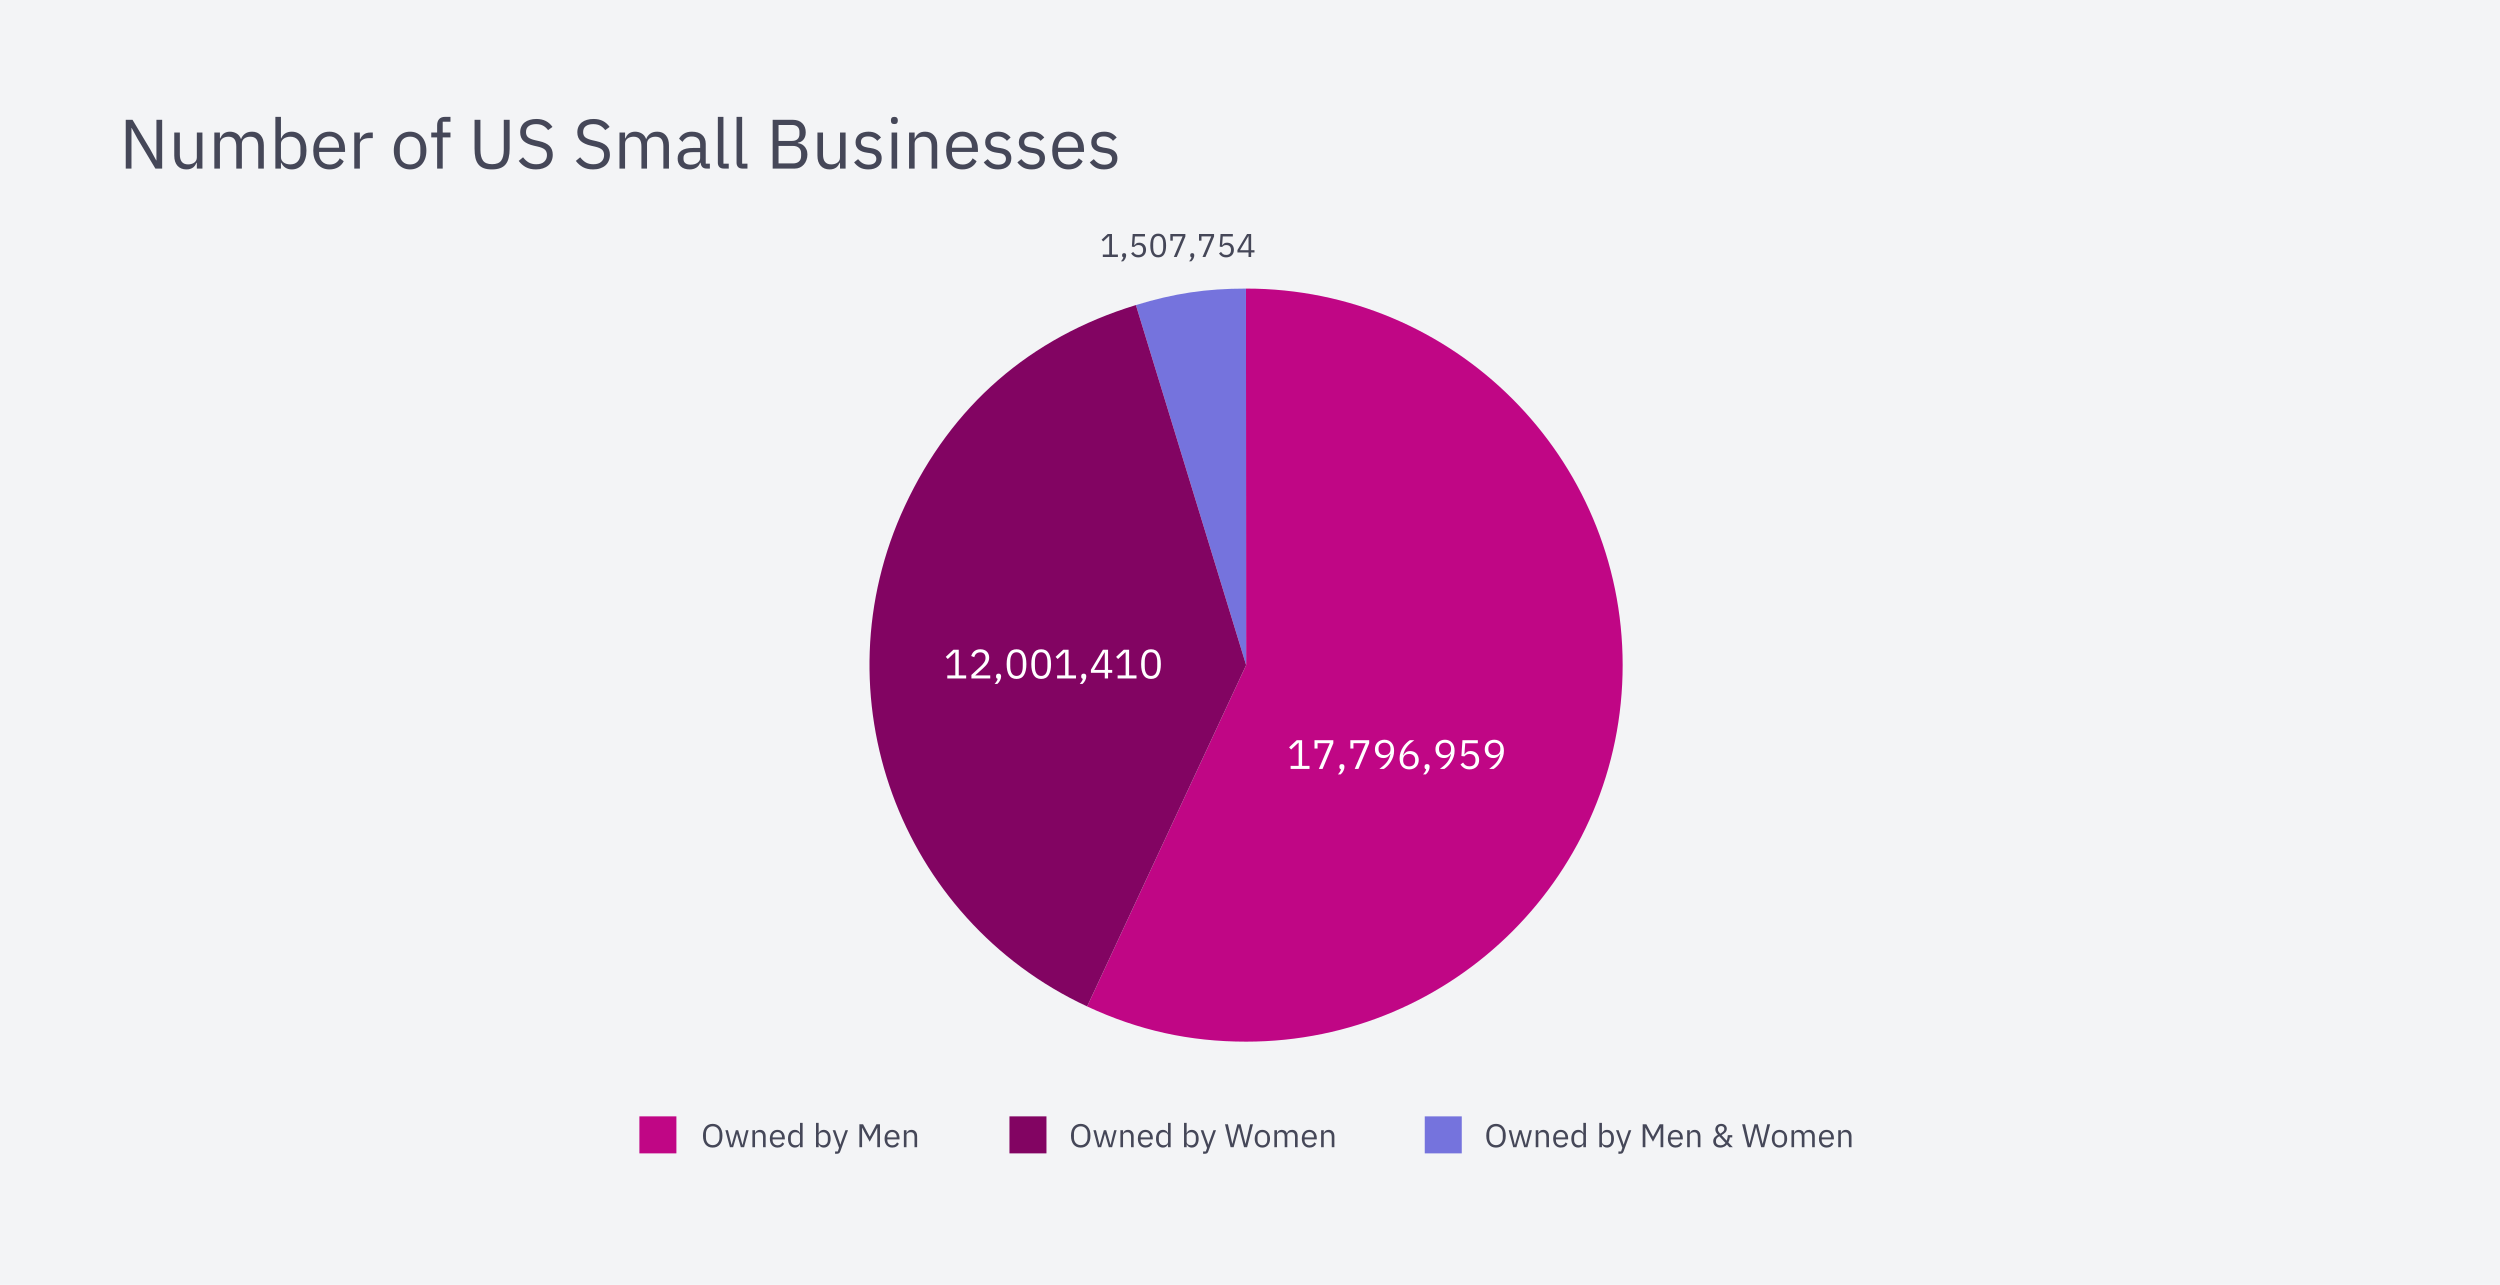
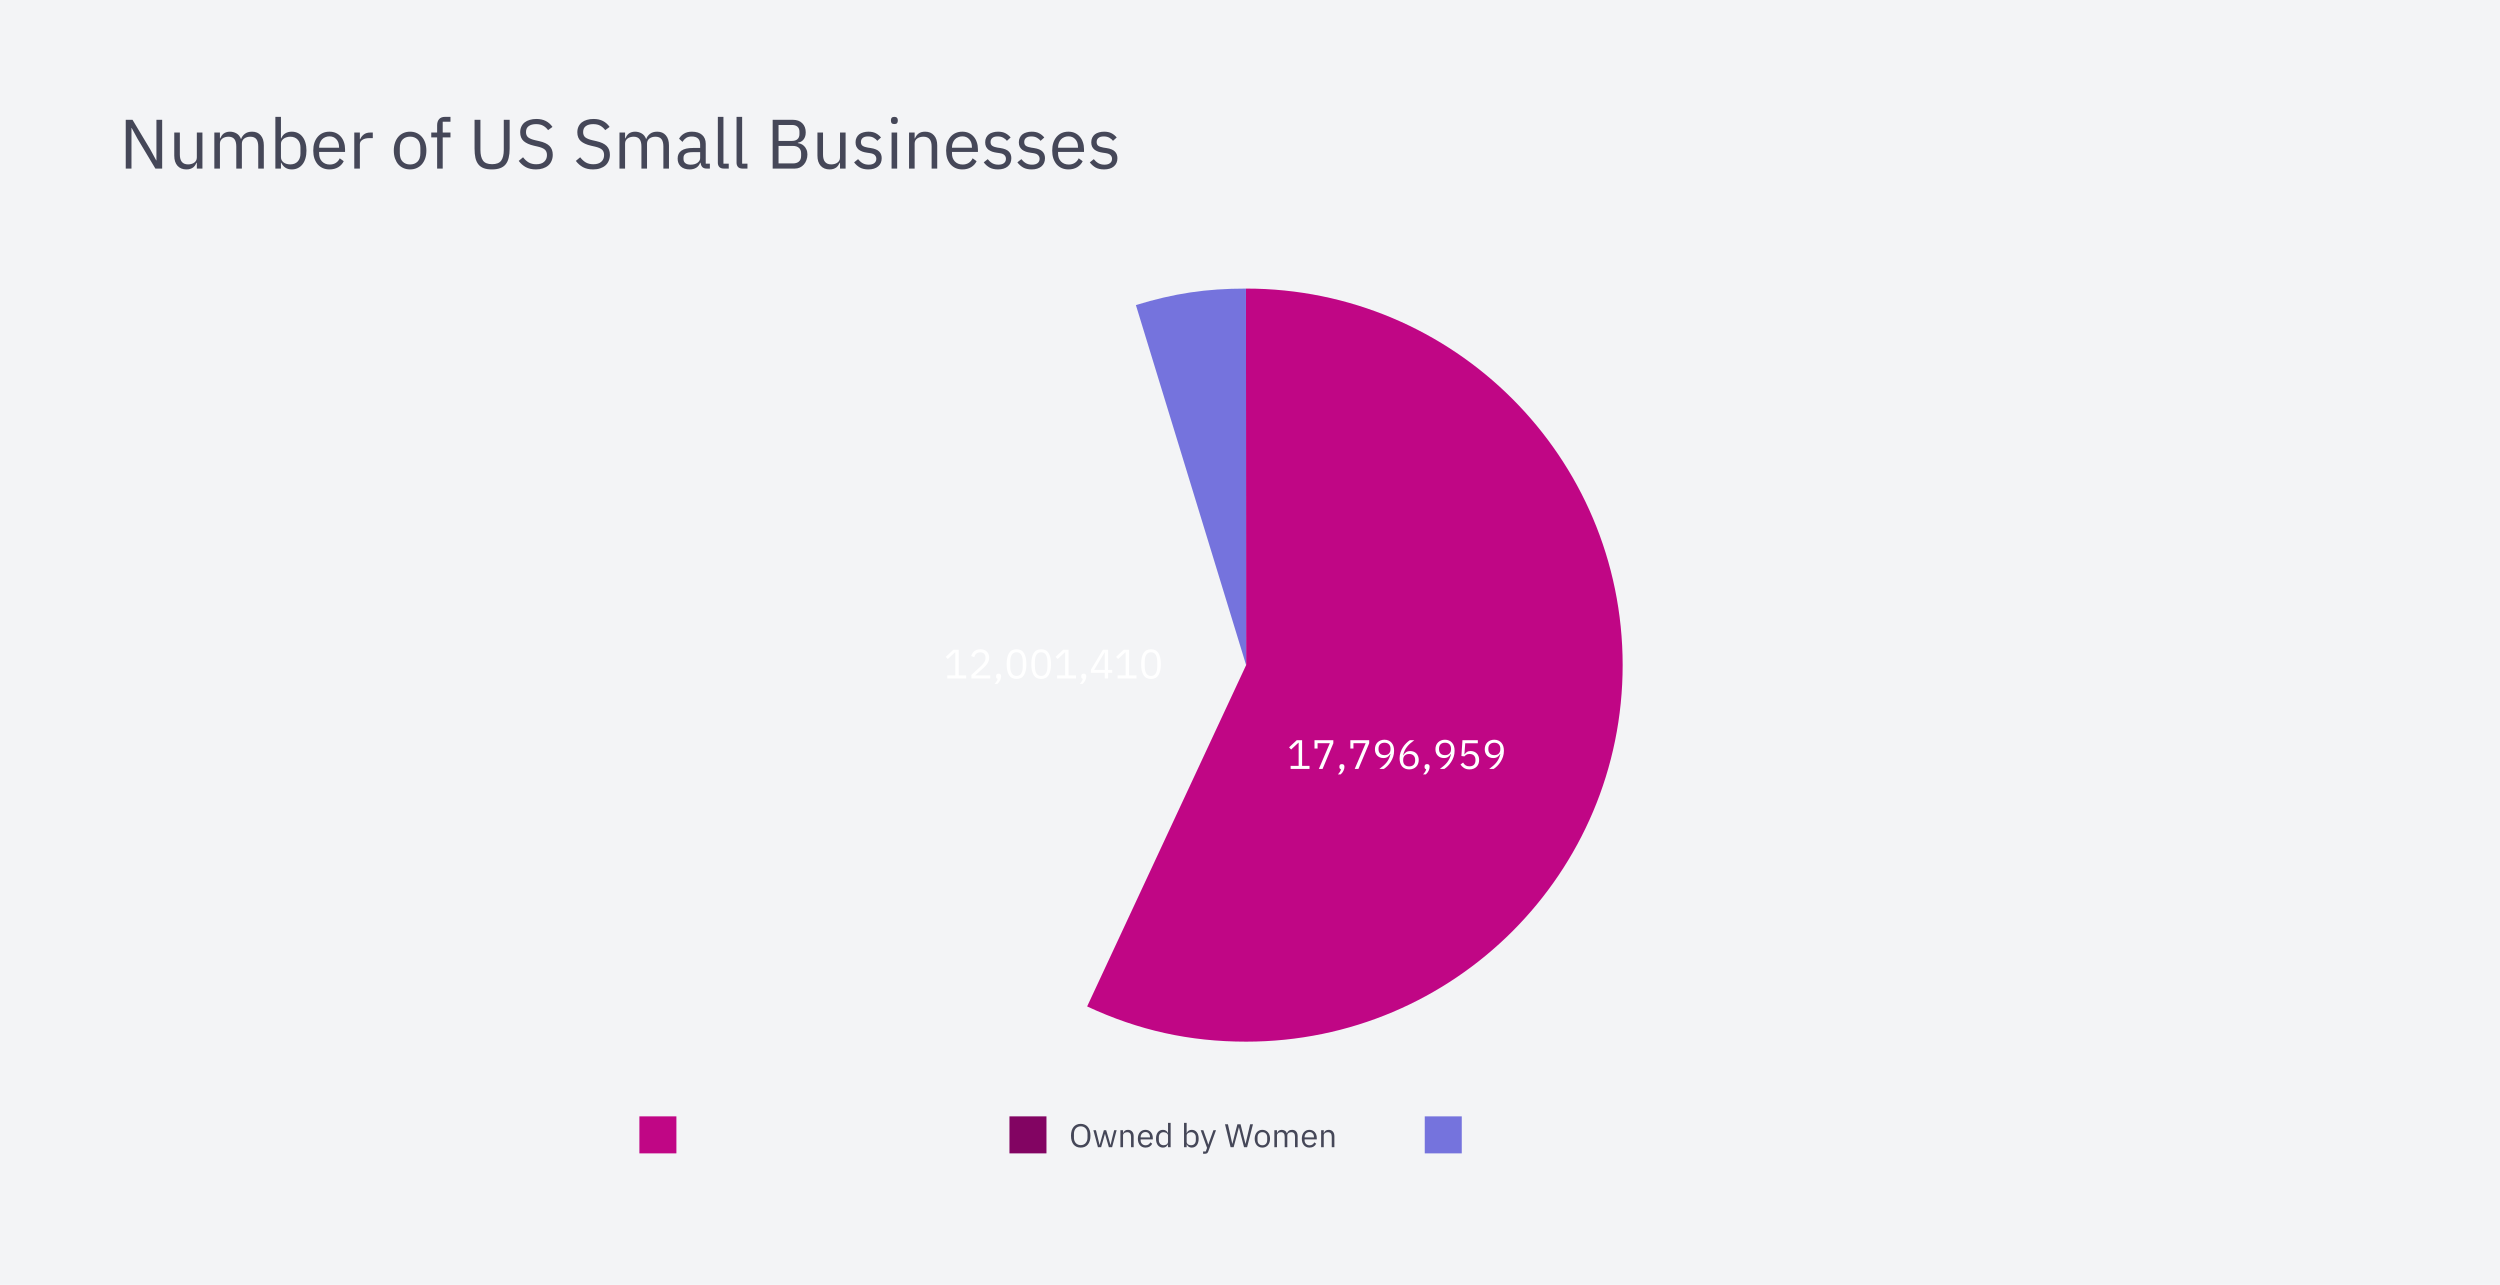
<svg xmlns="http://www.w3.org/2000/svg" width="1216" height="625" viewBox="0 0 1216 625" fill="none">
  <rect width="1216" height="625" fill="#F3F4F6" />
  <path d="M66.908 67.516L64.052 62.246H63.95V82H61.162V58.268H64.46L73.13 72.752L75.986 78.022H76.088V58.268H78.876V82H75.578L66.908 67.516ZM95.741 79.144H95.605C95.424 79.552 95.197 79.96 94.925 80.368C94.676 80.753 94.358 81.105 93.973 81.422C93.588 81.717 93.123 81.955 92.579 82.136C92.035 82.317 91.4 82.408 90.675 82.408C88.862 82.408 87.422 81.83 86.357 80.674C85.292 79.495 84.759 77.841 84.759 75.71V64.456H87.479V75.234C87.479 78.385 88.816 79.96 91.491 79.96C92.035 79.96 92.556 79.892 93.055 79.756C93.576 79.62 94.03 79.416 94.415 79.144C94.823 78.872 95.14 78.532 95.367 78.124C95.616 77.693 95.741 77.183 95.741 76.594V64.456H98.461V82H95.741V79.144ZM104.253 82V64.456H106.973V67.312H107.109C107.313 66.859 107.54 66.439 107.789 66.054C108.061 65.646 108.379 65.295 108.741 65C109.127 64.705 109.569 64.479 110.067 64.32C110.566 64.139 111.155 64.048 111.835 64.048C112.991 64.048 114.057 64.331 115.031 64.898C116.006 65.442 116.731 66.349 117.207 67.618H117.275C117.593 66.666 118.182 65.839 119.043 65.136C119.927 64.411 121.117 64.048 122.613 64.048C124.404 64.048 125.798 64.637 126.795 65.816C127.815 66.972 128.325 68.615 128.325 70.746V82H125.605V71.222C125.605 69.658 125.299 68.479 124.687 67.686C124.075 66.893 123.101 66.496 121.763 66.496C121.219 66.496 120.698 66.564 120.199 66.7C119.723 66.836 119.293 67.04 118.907 67.312C118.522 67.584 118.216 67.935 117.989 68.366C117.763 68.774 117.649 69.261 117.649 69.828V82H114.929V71.222C114.929 69.658 114.623 68.479 114.011 67.686C113.399 66.893 112.447 66.496 111.155 66.496C110.611 66.496 110.09 66.564 109.591 66.7C109.093 66.836 108.651 67.04 108.265 67.312C107.88 67.584 107.563 67.935 107.313 68.366C107.087 68.774 106.973 69.261 106.973 69.828V82H104.253ZM133.937 56.84H136.657V67.312H136.793C137.246 66.201 137.904 65.385 138.765 64.864C139.649 64.32 140.703 64.048 141.927 64.048C143.015 64.048 144.001 64.263 144.885 64.694C145.769 65.125 146.517 65.737 147.129 66.53C147.764 67.323 148.24 68.287 148.557 69.42C148.897 70.553 149.067 71.823 149.067 73.228C149.067 74.633 148.897 75.903 148.557 77.036C148.24 78.169 147.764 79.133 147.129 79.926C146.517 80.719 145.769 81.331 144.885 81.762C144.001 82.193 143.015 82.408 141.927 82.408C139.547 82.408 137.836 81.32 136.793 79.144H136.657V82H133.937V56.84ZM141.179 79.96C142.72 79.96 143.933 79.484 144.817 78.532C145.701 77.557 146.143 76.288 146.143 74.724V71.732C146.143 70.168 145.701 68.91 144.817 67.958C143.933 66.983 142.72 66.496 141.179 66.496C140.567 66.496 139.978 66.587 139.411 66.768C138.867 66.927 138.391 67.153 137.983 67.448C137.575 67.743 137.246 68.105 136.997 68.536C136.77 68.944 136.657 69.386 136.657 69.862V76.39C136.657 76.957 136.77 77.467 136.997 77.92C137.246 78.351 137.575 78.725 137.983 79.042C138.391 79.337 138.867 79.563 139.411 79.722C139.978 79.881 140.567 79.96 141.179 79.96ZM160.256 82.408C159.054 82.408 157.966 82.193 156.992 81.762C156.04 81.331 155.212 80.719 154.51 79.926C153.83 79.11 153.297 78.147 152.912 77.036C152.549 75.903 152.368 74.633 152.368 73.228C152.368 71.845 152.549 70.587 152.912 69.454C153.297 68.321 153.83 67.357 154.51 66.564C155.212 65.748 156.04 65.125 156.992 64.694C157.966 64.263 159.054 64.048 160.256 64.048C161.434 64.048 162.488 64.263 163.418 64.694C164.347 65.125 165.14 65.725 165.798 66.496C166.455 67.244 166.954 68.139 167.294 69.182C167.656 70.225 167.838 71.369 167.838 72.616V73.908H155.224V74.724C155.224 75.472 155.337 76.175 155.564 76.832C155.813 77.467 156.153 78.022 156.584 78.498C157.037 78.974 157.581 79.348 158.216 79.62C158.873 79.892 159.61 80.028 160.426 80.028C161.536 80.028 162.5 79.767 163.316 79.246C164.154 78.725 164.8 77.977 165.254 77.002L167.192 78.396C166.625 79.597 165.741 80.572 164.54 81.32C163.338 82.045 161.91 82.408 160.256 82.408ZM160.256 66.326C159.508 66.326 158.828 66.462 158.216 66.734C157.604 66.983 157.071 67.346 156.618 67.822C156.187 68.298 155.847 68.865 155.598 69.522C155.348 70.157 155.224 70.859 155.224 71.63V71.868H164.914V71.494C164.914 69.93 164.483 68.683 163.622 67.754C162.783 66.802 161.661 66.326 160.256 66.326ZM172.32 82V64.456H175.04V67.686H175.21C175.527 66.847 176.094 66.099 176.91 65.442C177.726 64.785 178.848 64.456 180.276 64.456H181.33V67.176H179.732C178.258 67.176 177.102 67.459 176.264 68.026C175.448 68.57 175.04 69.261 175.04 70.1V82H172.32ZM199.469 82.408C198.291 82.408 197.214 82.193 196.239 81.762C195.265 81.331 194.426 80.719 193.723 79.926C193.043 79.11 192.511 78.147 192.125 77.036C191.74 75.903 191.547 74.633 191.547 73.228C191.547 71.845 191.74 70.587 192.125 69.454C192.511 68.321 193.043 67.357 193.723 66.564C194.426 65.748 195.265 65.125 196.239 64.694C197.214 64.263 198.291 64.048 199.469 64.048C200.648 64.048 201.713 64.263 202.665 64.694C203.64 65.125 204.479 65.748 205.181 66.564C205.884 67.357 206.428 68.321 206.813 69.454C207.199 70.587 207.391 71.845 207.391 73.228C207.391 74.633 207.199 75.903 206.813 77.036C206.428 78.147 205.884 79.11 205.181 79.926C204.479 80.719 203.64 81.331 202.665 81.762C201.713 82.193 200.648 82.408 199.469 82.408ZM199.469 79.994C200.943 79.994 202.144 79.541 203.073 78.634C204.003 77.727 204.467 76.345 204.467 74.486V71.97C204.467 70.111 204.003 68.729 203.073 67.822C202.144 66.915 200.943 66.462 199.469 66.462C197.996 66.462 196.795 66.915 195.865 67.822C194.936 68.729 194.471 70.111 194.471 71.97V74.486C194.471 76.345 194.936 77.727 195.865 78.634C196.795 79.541 197.996 79.994 199.469 79.994ZM212.617 66.836H209.761V64.456H212.617V60.92C212.617 59.696 212.935 58.71 213.569 57.962C214.204 57.214 215.167 56.84 216.459 56.84H219.111V59.22H215.337V64.456H219.111V66.836H215.337V82H212.617V66.836ZM233.682 58.268V72.956C233.682 75.223 234.101 76.945 234.94 78.124C235.779 79.28 237.252 79.858 239.36 79.858C241.468 79.858 242.941 79.28 243.78 78.124C244.619 76.945 245.038 75.223 245.038 72.956V58.268H247.894V72.276C247.894 73.999 247.735 75.495 247.418 76.764C247.123 78.033 246.636 79.087 245.956 79.926C245.276 80.765 244.381 81.388 243.27 81.796C242.182 82.204 240.845 82.408 239.258 82.408C237.671 82.408 236.334 82.204 235.246 81.796C234.181 81.388 233.319 80.765 232.662 79.926C232.005 79.087 231.529 78.033 231.234 76.764C230.962 75.495 230.826 73.999 230.826 72.276V58.268H233.682ZM260.703 82.408C258.776 82.408 257.133 82.045 255.773 81.32C254.413 80.572 253.257 79.552 252.305 78.26L254.413 76.492C255.252 77.603 256.181 78.453 257.201 79.042C258.221 79.609 259.422 79.892 260.805 79.892C262.505 79.892 263.797 79.484 264.681 78.668C265.588 77.852 266.041 76.764 266.041 75.404C266.041 74.271 265.701 73.398 265.021 72.786C264.341 72.174 263.219 71.687 261.655 71.324L259.717 70.882C257.541 70.383 255.875 69.635 254.719 68.638C253.586 67.618 253.019 66.19 253.019 64.354C253.019 63.311 253.212 62.382 253.597 61.566C253.982 60.75 254.515 60.07 255.195 59.526C255.898 58.982 256.725 58.574 257.677 58.302C258.652 58.007 259.717 57.86 260.873 57.86C262.664 57.86 264.194 58.189 265.463 58.846C266.755 59.503 267.843 60.467 268.727 61.736L266.585 63.3C265.928 62.393 265.134 61.679 264.205 61.158C263.276 60.637 262.12 60.376 260.737 60.376C259.218 60.376 258.017 60.705 257.133 61.362C256.272 61.997 255.841 62.96 255.841 64.252C255.841 65.385 256.204 66.247 256.929 66.836C257.677 67.403 258.799 67.856 260.295 68.196L262.233 68.638C264.568 69.159 266.256 69.953 267.299 71.018C268.342 72.083 268.863 73.5 268.863 75.268C268.863 76.356 268.67 77.342 268.285 78.226C267.922 79.11 267.39 79.858 266.687 80.47C265.984 81.082 265.123 81.558 264.103 81.898C263.106 82.238 261.972 82.408 260.703 82.408ZM288.494 82.408C286.567 82.408 284.924 82.045 283.564 81.32C282.204 80.572 281.048 79.552 280.096 78.26L282.204 76.492C283.043 77.603 283.972 78.453 284.992 79.042C286.012 79.609 287.213 79.892 288.596 79.892C290.296 79.892 291.588 79.484 292.472 78.668C293.379 77.852 293.832 76.764 293.832 75.404C293.832 74.271 293.492 73.398 292.812 72.786C292.132 72.174 291.01 71.687 289.446 71.324L287.508 70.882C285.332 70.383 283.666 69.635 282.51 68.638C281.377 67.618 280.81 66.19 280.81 64.354C280.81 63.311 281.003 62.382 281.388 61.566C281.773 60.75 282.306 60.07 282.986 59.526C283.689 58.982 284.516 58.574 285.468 58.302C286.443 58.007 287.508 57.86 288.664 57.86C290.455 57.86 291.985 58.189 293.254 58.846C294.546 59.503 295.634 60.467 296.518 61.736L294.376 63.3C293.719 62.393 292.925 61.679 291.996 61.158C291.067 60.637 289.911 60.376 288.528 60.376C287.009 60.376 285.808 60.705 284.924 61.362C284.063 61.997 283.632 62.96 283.632 64.252C283.632 65.385 283.995 66.247 284.72 66.836C285.468 67.403 286.59 67.856 288.086 68.196L290.024 68.638C292.359 69.159 294.047 69.953 295.09 71.018C296.133 72.083 296.654 73.5 296.654 75.268C296.654 76.356 296.461 77.342 296.076 78.226C295.713 79.11 295.181 79.858 294.478 80.47C293.775 81.082 292.914 81.558 291.894 81.898C290.897 82.238 289.763 82.408 288.494 82.408ZM301.314 82V64.456H304.034V67.312H304.17C304.374 66.859 304.6 66.439 304.85 66.054C305.122 65.646 305.439 65.295 305.802 65C306.187 64.705 306.629 64.479 307.128 64.32C307.626 64.139 308.216 64.048 308.896 64.048C310.052 64.048 311.117 64.331 312.092 64.898C313.066 65.442 313.792 66.349 314.268 67.618H314.336C314.653 66.666 315.242 65.839 316.104 65.136C316.988 64.411 318.178 64.048 319.674 64.048C321.464 64.048 322.858 64.637 323.856 65.816C324.876 66.972 325.386 68.615 325.386 70.746V82H322.666V71.222C322.666 69.658 322.36 68.479 321.748 67.686C321.136 66.893 320.161 66.496 318.824 66.496C318.28 66.496 317.758 66.564 317.26 66.7C316.784 66.836 316.353 67.04 315.968 67.312C315.582 67.584 315.276 67.935 315.05 68.366C314.823 68.774 314.71 69.261 314.71 69.828V82H311.99V71.222C311.99 69.658 311.684 68.479 311.072 67.686C310.46 66.893 309.508 66.496 308.216 66.496C307.672 66.496 307.15 66.564 306.652 66.7C306.153 66.836 305.711 67.04 305.326 67.312C304.94 67.584 304.623 67.935 304.374 68.366C304.147 68.774 304.034 69.261 304.034 69.828V82H301.314ZM343.747 82C342.727 82 341.991 81.728 341.537 81.184C341.107 80.64 340.835 79.96 340.721 79.144H340.551C340.166 80.232 339.531 81.048 338.647 81.592C337.763 82.136 336.709 82.408 335.485 82.408C333.627 82.408 332.176 81.932 331.133 80.98C330.113 80.028 329.603 78.736 329.603 77.104C329.603 75.449 330.204 74.18 331.405 73.296C332.629 72.412 334.522 71.97 337.083 71.97H340.551V70.236C340.551 68.989 340.211 68.037 339.531 67.38C338.851 66.723 337.809 66.394 336.403 66.394C335.338 66.394 334.443 66.632 333.717 67.108C333.015 67.584 332.425 68.219 331.949 69.012L330.317 67.482C330.793 66.53 331.553 65.725 332.595 65.068C333.638 64.388 334.953 64.048 336.539 64.048C338.67 64.048 340.325 64.569 341.503 65.612C342.682 66.655 343.271 68.105 343.271 69.964V79.62H345.277V82H343.747ZM335.927 80.096C336.607 80.096 337.231 80.017 337.797 79.858C338.364 79.699 338.851 79.473 339.259 79.178C339.667 78.883 339.985 78.543 340.211 78.158C340.438 77.773 340.551 77.353 340.551 76.9V74.01H336.947C335.383 74.01 334.239 74.237 333.513 74.69C332.811 75.143 332.459 75.801 332.459 76.662V77.376C332.459 78.237 332.765 78.906 333.377 79.382C334.012 79.858 334.862 80.096 335.927 80.096ZM352.05 82C351.098 82 350.372 81.739 349.874 81.218C349.398 80.674 349.16 79.994 349.16 79.178V56.84H351.88V79.62H354.464V82H352.05ZM361.147 82C360.195 82 359.47 81.739 358.971 81.218C358.495 80.674 358.257 79.994 358.257 79.178V56.84H360.977V79.62H363.561V82H361.147ZM375.828 58.268H385.586C387.558 58.268 389.099 58.823 390.21 59.934C391.343 61.045 391.91 62.529 391.91 64.388C391.91 65.272 391.785 66.02 391.536 66.632C391.287 67.244 390.969 67.754 390.584 68.162C390.199 68.547 389.779 68.842 389.326 69.046C388.873 69.227 388.453 69.352 388.068 69.42V69.624C388.499 69.647 388.975 69.76 389.496 69.964C390.04 70.168 390.55 70.497 391.026 70.95C391.502 71.381 391.899 71.947 392.216 72.65C392.556 73.33 392.726 74.157 392.726 75.132C392.726 76.107 392.567 77.013 392.25 77.852C391.955 78.691 391.536 79.416 390.992 80.028C390.448 80.64 389.802 81.127 389.054 81.49C388.306 81.83 387.49 82 386.606 82H375.828V58.268ZM378.684 79.484H385.722C386.946 79.484 387.909 79.178 388.612 78.566C389.315 77.931 389.666 77.013 389.666 75.812V74.656C389.666 73.455 389.315 72.548 388.612 71.936C387.909 71.301 386.946 70.984 385.722 70.984H378.684V79.484ZM378.684 68.536H385.246C386.379 68.536 387.263 68.253 387.898 67.686C388.533 67.119 388.85 66.303 388.85 65.238V64.082C388.85 63.017 388.533 62.201 387.898 61.634C387.263 61.067 386.379 60.784 385.246 60.784H378.684V68.536ZM408.581 79.144H408.445C408.264 79.552 408.037 79.96 407.765 80.368C407.516 80.753 407.198 81.105 406.813 81.422C406.428 81.717 405.963 81.955 405.419 82.136C404.875 82.317 404.24 82.408 403.515 82.408C401.702 82.408 400.262 81.83 399.197 80.674C398.132 79.495 397.599 77.841 397.599 75.71V64.456H400.319V75.234C400.319 78.385 401.656 79.96 404.331 79.96C404.875 79.96 405.396 79.892 405.895 79.756C406.416 79.62 406.87 79.416 407.255 79.144C407.663 78.872 407.98 78.532 408.207 78.124C408.456 77.693 408.581 77.183 408.581 76.594V64.456H411.301V82H408.581V79.144ZM422.363 82.408C420.731 82.408 419.36 82.102 418.249 81.49C417.161 80.855 416.22 80.017 415.427 78.974L417.365 77.41C418.045 78.271 418.804 78.94 419.643 79.416C420.482 79.869 421.456 80.096 422.567 80.096C423.723 80.096 424.618 79.847 425.253 79.348C425.91 78.849 426.239 78.147 426.239 77.24C426.239 76.56 426.012 75.982 425.559 75.506C425.128 75.007 424.335 74.667 423.179 74.486L421.785 74.282C420.969 74.169 420.221 73.999 419.541 73.772C418.861 73.523 418.26 73.205 417.739 72.82C417.24 72.412 416.844 71.913 416.549 71.324C416.277 70.735 416.141 70.032 416.141 69.216C416.141 68.355 416.3 67.607 416.617 66.972C416.934 66.315 417.365 65.771 417.909 65.34C418.476 64.909 419.144 64.592 419.915 64.388C420.686 64.161 421.513 64.048 422.397 64.048C423.825 64.048 425.015 64.297 425.967 64.796C426.942 65.295 427.792 65.986 428.517 66.87L426.715 68.502C426.33 67.958 425.763 67.471 425.015 67.04C424.267 66.587 423.326 66.36 422.193 66.36C421.06 66.36 420.198 66.609 419.609 67.108C419.042 67.584 418.759 68.241 418.759 69.08C418.759 69.941 419.042 70.565 419.609 70.95C420.198 71.335 421.037 71.619 422.125 71.8L423.485 72.004C425.434 72.299 426.817 72.865 427.633 73.704C428.449 74.52 428.857 75.597 428.857 76.934C428.857 78.634 428.279 79.971 427.123 80.946C425.967 81.921 424.38 82.408 422.363 82.408ZM435.021 60.342C434.432 60.342 434.001 60.206 433.729 59.934C433.48 59.639 433.355 59.265 433.355 58.812V58.37C433.355 57.917 433.48 57.554 433.729 57.282C434.001 56.987 434.432 56.84 435.021 56.84C435.611 56.84 436.03 56.987 436.279 57.282C436.551 57.554 436.687 57.917 436.687 58.37V58.812C436.687 59.265 436.551 59.639 436.279 59.934C436.03 60.206 435.611 60.342 435.021 60.342ZM433.661 64.456H436.381V82H433.661V64.456ZM442.161 82V64.456H444.881V67.312H445.017C445.448 66.315 446.049 65.521 446.819 64.932C447.613 64.343 448.667 64.048 449.981 64.048C451.795 64.048 453.223 64.637 454.265 65.816C455.331 66.972 455.863 68.615 455.863 70.746V82H453.143V71.222C453.143 68.071 451.817 66.496 449.165 66.496C448.621 66.496 448.089 66.564 447.567 66.7C447.069 66.836 446.615 67.04 446.207 67.312C445.799 67.584 445.471 67.935 445.221 68.366C444.995 68.774 444.881 69.261 444.881 69.828V82H442.161ZM468.082 82.408C466.88 82.408 465.792 82.193 464.818 81.762C463.866 81.331 463.038 80.719 462.336 79.926C461.656 79.11 461.123 78.147 460.738 77.036C460.375 75.903 460.194 74.633 460.194 73.228C460.194 71.845 460.375 70.587 460.738 69.454C461.123 68.321 461.656 67.357 462.336 66.564C463.038 65.748 463.866 65.125 464.818 64.694C465.792 64.263 466.88 64.048 468.082 64.048C469.26 64.048 470.314 64.263 471.244 64.694C472.173 65.125 472.966 65.725 473.624 66.496C474.281 67.244 474.78 68.139 475.12 69.182C475.482 70.225 475.664 71.369 475.664 72.616V73.908H463.05V74.724C463.05 75.472 463.163 76.175 463.39 76.832C463.639 77.467 463.979 78.022 464.41 78.498C464.863 78.974 465.407 79.348 466.042 79.62C466.699 79.892 467.436 80.028 468.252 80.028C469.362 80.028 470.326 79.767 471.142 79.246C471.98 78.725 472.626 77.977 473.08 77.002L475.018 78.396C474.451 79.597 473.567 80.572 472.366 81.32C471.164 82.045 469.736 82.408 468.082 82.408ZM468.082 66.326C467.334 66.326 466.654 66.462 466.042 66.734C465.43 66.983 464.897 67.346 464.444 67.822C464.013 68.298 463.673 68.865 463.424 69.522C463.174 70.157 463.05 70.859 463.05 71.63V71.868H472.74V71.494C472.74 69.93 472.309 68.683 471.448 67.754C470.609 66.802 469.487 66.326 468.082 66.326ZM485.416 82.408C483.784 82.408 482.413 82.102 481.302 81.49C480.214 80.855 479.273 80.017 478.48 78.974L480.418 77.41C481.098 78.271 481.857 78.94 482.696 79.416C483.535 79.869 484.509 80.096 485.62 80.096C486.776 80.096 487.671 79.847 488.306 79.348C488.963 78.849 489.292 78.147 489.292 77.24C489.292 76.56 489.065 75.982 488.612 75.506C488.181 75.007 487.388 74.667 486.232 74.486L484.838 74.282C484.022 74.169 483.274 73.999 482.594 73.772C481.914 73.523 481.313 73.205 480.792 72.82C480.293 72.412 479.897 71.913 479.602 71.324C479.33 70.735 479.194 70.032 479.194 69.216C479.194 68.355 479.353 67.607 479.67 66.972C479.987 66.315 480.418 65.771 480.962 65.34C481.529 64.909 482.197 64.592 482.968 64.388C483.739 64.161 484.566 64.048 485.45 64.048C486.878 64.048 488.068 64.297 489.02 64.796C489.995 65.295 490.845 65.986 491.57 66.87L489.768 68.502C489.383 67.958 488.816 67.471 488.068 67.04C487.32 66.587 486.379 66.36 485.246 66.36C484.113 66.36 483.251 66.609 482.662 67.108C482.095 67.584 481.812 68.241 481.812 69.08C481.812 69.941 482.095 70.565 482.662 70.95C483.251 71.335 484.09 71.619 485.178 71.8L486.538 72.004C488.487 72.299 489.87 72.865 490.686 73.704C491.502 74.52 491.91 75.597 491.91 76.934C491.91 78.634 491.332 79.971 490.176 80.946C489.02 81.921 487.433 82.408 485.416 82.408ZM501.785 82.408C500.153 82.408 498.782 82.102 497.671 81.49C496.583 80.855 495.642 80.017 494.849 78.974L496.787 77.41C497.467 78.271 498.226 78.94 499.065 79.416C499.904 79.869 500.878 80.096 501.989 80.096C503.145 80.096 504.04 79.847 504.675 79.348C505.332 78.849 505.661 78.147 505.661 77.24C505.661 76.56 505.434 75.982 504.981 75.506C504.55 75.007 503.757 74.667 502.601 74.486L501.207 74.282C500.391 74.169 499.643 73.999 498.963 73.772C498.283 73.523 497.682 73.205 497.161 72.82C496.662 72.412 496.266 71.913 495.971 71.324C495.699 70.735 495.563 70.032 495.563 69.216C495.563 68.355 495.722 67.607 496.039 66.972C496.356 66.315 496.787 65.771 497.331 65.34C497.898 64.909 498.566 64.592 499.337 64.388C500.108 64.161 500.935 64.048 501.819 64.048C503.247 64.048 504.437 64.297 505.389 64.796C506.364 65.295 507.214 65.986 507.939 66.87L506.137 68.502C505.752 67.958 505.185 67.471 504.437 67.04C503.689 66.587 502.748 66.36 501.615 66.36C500.482 66.36 499.62 66.609 499.031 67.108C498.464 67.584 498.181 68.241 498.181 69.08C498.181 69.941 498.464 70.565 499.031 70.95C499.62 71.335 500.459 71.619 501.547 71.8L502.907 72.004C504.856 72.299 506.239 72.865 507.055 73.704C507.871 74.52 508.279 75.597 508.279 76.934C508.279 78.634 507.701 79.971 506.545 80.946C505.389 81.921 503.802 82.408 501.785 82.408ZM519.679 82.408C518.478 82.408 517.39 82.193 516.415 81.762C515.463 81.331 514.636 80.719 513.933 79.926C513.253 79.11 512.721 78.147 512.335 77.036C511.973 75.903 511.791 74.633 511.791 73.228C511.791 71.845 511.973 70.587 512.335 69.454C512.721 68.321 513.253 67.357 513.933 66.564C514.636 65.748 515.463 65.125 516.415 64.694C517.39 64.263 518.478 64.048 519.679 64.048C520.858 64.048 521.912 64.263 522.841 64.694C523.771 65.125 524.564 65.725 525.221 66.496C525.879 67.244 526.377 68.139 526.717 69.182C527.08 70.225 527.261 71.369 527.261 72.616V73.908H514.647V74.724C514.647 75.472 514.761 76.175 514.987 76.832C515.237 77.467 515.577 78.022 516.007 78.498C516.461 78.974 517.005 79.348 517.639 79.62C518.297 79.892 519.033 80.028 519.849 80.028C520.96 80.028 521.923 79.767 522.739 79.246C523.578 78.725 524.224 77.977 524.677 77.002L526.615 78.396C526.049 79.597 525.165 80.572 523.963 81.32C522.762 82.045 521.334 82.408 519.679 82.408ZM519.679 66.326C518.931 66.326 518.251 66.462 517.639 66.734C517.027 66.983 516.495 67.346 516.041 67.822C515.611 68.298 515.271 68.865 515.021 69.522C514.772 70.157 514.647 70.859 514.647 71.63V71.868H524.337V71.494C524.337 69.93 523.907 68.683 523.045 67.754C522.207 66.802 521.085 66.326 519.679 66.326ZM537.014 82.408C535.382 82.408 534.01 82.102 532.9 81.49C531.812 80.855 530.871 80.017 530.078 78.974L532.016 77.41C532.696 78.271 533.455 78.94 534.294 79.416C535.132 79.869 536.107 80.096 537.218 80.096C538.374 80.096 539.269 79.847 539.904 79.348C540.561 78.849 540.89 78.147 540.89 77.24C540.89 76.56 540.663 75.982 540.21 75.506C539.779 75.007 538.986 74.667 537.83 74.486L536.436 74.282C535.62 74.169 534.872 73.999 534.192 73.772C533.512 73.523 532.911 73.205 532.39 72.82C531.891 72.412 531.494 71.913 531.2 71.324C530.928 70.735 530.792 70.032 530.792 69.216C530.792 68.355 530.95 67.607 531.268 66.972C531.585 66.315 532.016 65.771 532.56 65.34C533.126 64.909 533.795 64.592 534.566 64.388C535.336 64.161 536.164 64.048 537.048 64.048C538.476 64.048 539.666 64.297 540.618 64.796C541.592 65.295 542.442 65.986 543.168 66.87L541.366 68.502C540.98 67.958 540.414 67.471 539.666 67.04C538.918 66.587 537.977 66.36 536.844 66.36C535.71 66.36 534.849 66.609 534.26 67.108C533.693 67.584 533.41 68.241 533.41 69.08C533.41 69.941 533.693 70.565 534.26 70.95C534.849 71.335 535.688 71.619 536.776 71.8L538.136 72.004C540.085 72.299 541.468 72.865 542.284 73.704C543.1 74.52 543.508 75.597 543.508 76.934C543.508 78.634 542.93 79.971 541.774 80.946C540.618 81.921 539.031 82.408 537.014 82.408Z" fill="#454758" />
  <g clip-path="url(#clip0_165_4065)">
    <path d="M606.117 323.51L606.042 140.367C707.193 140.325 789.218 222.283 789.26 323.434C789.302 424.586 707.338 506.623 606.187 506.664C578.576 506.666 553.818 501.195 528.783 489.534L606.117 323.51Z" fill="#C00685" />
    <path d="M606.117 323.51L552.495 148.386C571.068 142.696 586.623 140.37 606.042 140.367L606.117 323.51Z" fill="#7573DD" />
-     <path d="M606.116 323.51L528.781 489.534C437.089 446.823 397.381 337.868 440.092 246.176C462.854 197.308 500.943 164.165 552.493 148.386L606.116 323.51Z" fill="#820462" />
  </g>
  <path d="M460.76 330V328.52H464.66V317.28H464.52L461 320.56L460.02 319.5L463.72 316.04H466.34V328.52H469.94V330H460.76ZM481.652 330H472.492V328.28L477.052 324.08C477.706 323.48 478.252 322.847 478.692 322.18C479.132 321.5 479.352 320.82 479.352 320.14V319.9C479.352 319.127 479.139 318.5 478.712 318.02C478.286 317.54 477.639 317.3 476.772 317.3C476.346 317.3 475.972 317.36 475.652 317.48C475.332 317.6 475.052 317.767 474.812 317.98C474.586 318.193 474.392 318.447 474.232 318.74C474.086 319.02 473.966 319.327 473.872 319.66L472.372 319.08C472.506 318.667 472.686 318.267 472.912 317.88C473.152 317.48 473.446 317.127 473.792 316.82C474.152 316.513 474.579 316.267 475.072 316.08C475.579 315.893 476.172 315.8 476.852 315.8C477.532 315.8 478.139 315.9 478.672 316.1C479.206 316.3 479.652 316.58 480.012 316.94C480.372 317.3 480.646 317.727 480.832 318.22C481.032 318.713 481.132 319.26 481.132 319.86C481.132 320.407 481.052 320.913 480.892 321.38C480.746 321.847 480.539 322.293 480.272 322.72C480.006 323.133 479.679 323.54 479.292 323.94C478.919 324.34 478.512 324.74 478.072 325.14L474.312 328.52H481.652V330ZM485.704 327.66C486.131 327.66 486.438 327.773 486.624 328C486.824 328.213 486.924 328.493 486.924 328.84V329.12C486.924 329.667 486.764 330.267 486.444 330.92C486.124 331.587 485.678 332.167 485.104 332.66H483.764C484.164 332.233 484.484 331.827 484.724 331.44C484.978 331.067 485.158 330.647 485.264 330.18C484.998 330.113 484.798 329.987 484.664 329.8C484.544 329.613 484.484 329.387 484.484 329.12V328.84C484.484 328.493 484.578 328.213 484.764 328C484.964 327.773 485.278 327.66 485.704 327.66ZM494.434 330.24C492.767 330.24 491.547 329.607 490.774 328.34C490.014 327.073 489.634 325.3 489.634 323.02C489.634 320.74 490.014 318.967 490.774 317.7C491.547 316.433 492.767 315.8 494.434 315.8C496.1 315.8 497.314 316.433 498.074 317.7C498.847 318.967 499.234 320.74 499.234 323.02C499.234 325.3 498.847 327.073 498.074 328.34C497.314 329.607 496.1 330.24 494.434 330.24ZM494.434 328.78C494.98 328.78 495.447 328.667 495.834 328.44C496.22 328.213 496.534 327.893 496.774 327.48C497.014 327.067 497.187 326.58 497.294 326.02C497.414 325.46 497.474 324.84 497.474 324.16V321.88C497.474 321.2 497.414 320.58 497.294 320.02C497.187 319.46 497.014 318.973 496.774 318.56C496.534 318.147 496.22 317.827 495.834 317.6C495.447 317.373 494.98 317.26 494.434 317.26C493.887 317.26 493.42 317.373 493.034 317.6C492.647 317.827 492.334 318.147 492.094 318.56C491.854 318.973 491.674 319.46 491.554 320.02C491.447 320.58 491.394 321.2 491.394 321.88V324.16C491.394 324.84 491.447 325.46 491.554 326.02C491.674 326.58 491.854 327.067 492.094 327.48C492.334 327.893 492.647 328.213 493.034 328.44C493.42 328.667 493.887 328.78 494.434 328.78ZM506.426 330.24C504.759 330.24 503.539 329.607 502.766 328.34C502.006 327.073 501.626 325.3 501.626 323.02C501.626 320.74 502.006 318.967 502.766 317.7C503.539 316.433 504.759 315.8 506.426 315.8C508.092 315.8 509.306 316.433 510.066 317.7C510.839 318.967 511.226 320.74 511.226 323.02C511.226 325.3 510.839 327.073 510.066 328.34C509.306 329.607 508.092 330.24 506.426 330.24ZM506.426 328.78C506.972 328.78 507.439 328.667 507.826 328.44C508.212 328.213 508.526 327.893 508.766 327.48C509.006 327.067 509.179 326.58 509.286 326.02C509.406 325.46 509.466 324.84 509.466 324.16V321.88C509.466 321.2 509.406 320.58 509.286 320.02C509.179 319.46 509.006 318.973 508.766 318.56C508.526 318.147 508.212 317.827 507.826 317.6C507.439 317.373 506.972 317.26 506.426 317.26C505.879 317.26 505.412 317.373 505.026 317.6C504.639 317.827 504.326 318.147 504.086 318.56C503.846 318.973 503.666 319.46 503.546 320.02C503.439 320.58 503.386 321.2 503.386 321.88V324.16C503.386 324.84 503.439 325.46 503.546 326.02C503.666 326.58 503.846 327.067 504.086 327.48C504.326 327.893 504.639 328.213 505.026 328.44C505.412 328.667 505.879 328.78 506.426 328.78ZM514.178 330V328.52H518.078V317.28H517.938L514.418 320.56L513.438 319.5L517.138 316.04H519.758V328.52H523.358V330H514.178ZM527.13 327.66C527.557 327.66 527.863 327.773 528.05 328C528.25 328.213 528.35 328.493 528.35 328.84V329.12C528.35 329.667 528.19 330.267 527.87 330.92C527.55 331.587 527.103 332.167 526.53 332.66H525.19C525.59 332.233 525.91 331.827 526.15 331.44C526.403 331.067 526.583 330.647 526.69 330.18C526.423 330.113 526.223 329.987 526.09 329.8C525.97 329.613 525.91 329.387 525.91 329.12V328.84C525.91 328.493 526.003 328.213 526.19 328C526.39 327.773 526.703 327.66 527.13 327.66ZM537.359 330V327.26H530.619V325.78L536.459 316.04H538.959V325.86H540.979V327.26H538.959V330H537.359ZM532.199 325.86H537.359V317.34H537.259L532.199 325.86ZM543.612 330V328.52H547.512V317.28H547.372L543.852 320.56L542.872 319.5L546.572 316.04H549.192V328.52H552.792V330H543.612ZM559.844 330.24C558.177 330.24 556.957 329.607 556.184 328.34C555.424 327.073 555.044 325.3 555.044 323.02C555.044 320.74 555.424 318.967 556.184 317.7C556.957 316.433 558.177 315.8 559.844 315.8C561.51 315.8 562.724 316.433 563.484 317.7C564.257 318.967 564.644 320.74 564.644 323.02C564.644 325.3 564.257 327.073 563.484 328.34C562.724 329.607 561.51 330.24 559.844 330.24ZM559.844 328.78C560.39 328.78 560.857 328.667 561.244 328.44C561.63 328.213 561.944 327.893 562.184 327.48C562.424 327.067 562.597 326.58 562.704 326.02C562.824 325.46 562.884 324.84 562.884 324.16V321.88C562.884 321.2 562.824 320.58 562.704 320.02C562.597 319.46 562.424 318.973 562.184 318.56C561.944 318.147 561.63 317.827 561.244 317.6C560.857 317.373 560.39 317.26 559.844 317.26C559.297 317.26 558.83 317.373 558.444 317.6C558.057 317.827 557.744 318.147 557.504 318.56C557.264 318.973 557.084 319.46 556.964 320.02C556.857 320.58 556.804 321.2 556.804 321.88V324.16C556.804 324.84 556.857 325.46 556.964 326.02C557.084 326.58 557.264 327.067 557.504 327.48C557.744 327.893 558.057 328.213 558.444 328.44C558.83 328.667 559.297 328.78 559.844 328.78Z" fill="white" />
  <path d="M627.76 374V372.52H631.66V361.28H631.52L628 364.56L627.02 363.5L630.72 360.04H633.34V372.52H636.94V374H627.76ZM641.492 374L646.832 361.48H640.872V364.08H639.372V360.04H648.532V361.52L643.292 374H641.492ZM652.704 371.66C653.131 371.66 653.438 371.773 653.624 372C653.824 372.213 653.924 372.493 653.924 372.84V373.12C653.924 373.667 653.764 374.267 653.444 374.92C653.124 375.587 652.678 376.167 652.104 376.66H650.764C651.164 376.233 651.484 375.827 651.724 375.44C651.978 375.067 652.158 374.647 652.264 374.18C651.998 374.113 651.798 373.987 651.664 373.8C651.544 373.613 651.484 373.387 651.484 373.12V372.84C651.484 372.493 651.578 372.213 651.764 372C651.964 371.773 652.278 371.66 652.704 371.66ZM658.934 374L664.274 361.48H658.314V364.08H656.814V360.04H665.974V361.52L660.734 374H658.934ZM678.086 365.16C678.086 366.2 677.932 367.18 677.626 368.1C677.319 369.007 676.919 369.84 676.426 370.6C675.946 371.347 675.412 372.013 674.826 372.6C674.239 373.173 673.666 373.64 673.106 374H670.946C671.692 373.453 672.359 372.92 672.946 372.4C673.532 371.88 674.046 371.34 674.486 370.78C674.926 370.207 675.299 369.6 675.606 368.96C675.912 368.307 676.159 367.573 676.346 366.76L676.246 366.72C675.912 367.293 675.479 367.773 674.946 368.16C674.426 368.533 673.739 368.72 672.886 368.72C672.286 368.72 671.732 368.62 671.226 368.42C670.719 368.22 670.286 367.933 669.926 367.56C669.566 367.187 669.279 366.74 669.066 366.22C668.866 365.687 668.766 365.087 668.766 364.42C668.766 363.74 668.872 363.12 669.086 362.56C669.312 361.987 669.626 361.5 670.026 361.1C670.439 360.687 670.926 360.367 671.486 360.14C672.059 359.913 672.699 359.8 673.406 359.8C674.126 359.8 674.772 359.927 675.346 360.18C675.932 360.42 676.426 360.773 676.826 361.24C677.239 361.693 677.552 362.253 677.766 362.92C677.979 363.587 678.086 364.333 678.086 365.16ZM673.426 367.3C674.346 367.3 675.059 367.047 675.566 366.54C676.086 366.033 676.346 365.307 676.346 364.36V364.2C676.346 363.253 676.086 362.527 675.566 362.02C675.059 361.513 674.346 361.26 673.426 361.26C672.506 361.26 671.786 361.513 671.266 362.02C670.759 362.527 670.506 363.253 670.506 364.2V364.36C670.506 365.307 670.759 366.033 671.266 366.54C671.786 367.047 672.506 367.3 673.426 367.3ZM685.438 374.24C684.718 374.24 684.065 374.12 683.478 373.88C682.905 373.627 682.411 373.273 681.998 372.82C681.598 372.353 681.291 371.787 681.078 371.12C680.865 370.453 680.758 369.707 680.758 368.88C680.758 367.84 680.911 366.867 681.218 365.96C681.525 365.04 681.918 364.207 682.398 363.46C682.891 362.7 683.431 362.033 684.018 361.46C684.605 360.873 685.178 360.4 685.738 360.04H687.898C687.151 360.587 686.485 361.12 685.898 361.64C685.311 362.16 684.798 362.707 684.358 363.28C683.918 363.84 683.545 364.447 683.238 365.1C682.931 365.74 682.685 366.467 682.498 367.28L682.598 367.32C682.931 366.747 683.358 366.273 683.878 365.9C684.411 365.513 685.105 365.32 685.958 365.32C686.558 365.32 687.111 365.42 687.618 365.62C688.125 365.82 688.558 366.107 688.918 366.48C689.278 366.853 689.558 367.307 689.758 367.84C689.971 368.373 690.078 368.967 690.078 369.62C690.078 370.3 689.965 370.927 689.738 371.5C689.525 372.06 689.211 372.547 688.798 372.96C688.398 373.36 687.911 373.673 687.338 373.9C686.765 374.127 686.131 374.24 685.438 374.24ZM685.418 372.78C686.338 372.78 687.051 372.527 687.558 372.02C688.078 371.513 688.338 370.787 688.338 369.84V369.68C688.338 368.733 688.078 368.007 687.558 367.5C687.051 366.993 686.338 366.74 685.418 366.74C684.498 366.74 683.778 366.993 683.258 367.5C682.751 368.007 682.498 368.733 682.498 369.68V369.84C682.498 370.787 682.751 371.513 683.258 372.02C683.778 372.527 684.498 372.78 685.418 372.78ZM694.13 371.66C694.557 371.66 694.863 371.773 695.05 372C695.25 372.213 695.35 372.493 695.35 372.84V373.12C695.35 373.667 695.19 374.267 694.87 374.92C694.55 375.587 694.103 376.167 693.53 376.66H692.19C692.59 376.233 692.91 375.827 693.15 375.44C693.403 375.067 693.583 374.647 693.69 374.18C693.423 374.113 693.223 373.987 693.09 373.8C692.97 373.613 692.91 373.387 692.91 373.12V372.84C692.91 372.493 693.003 372.213 693.19 372C693.39 371.773 693.703 371.66 694.13 371.66ZM707.519 365.16C707.519 366.2 707.366 367.18 707.059 368.1C706.753 369.007 706.353 369.84 705.859 370.6C705.379 371.347 704.846 372.013 704.259 372.6C703.673 373.173 703.099 373.64 702.539 374H700.379C701.126 373.453 701.793 372.92 702.379 372.4C702.966 371.88 703.479 371.34 703.919 370.78C704.359 370.207 704.733 369.6 705.039 368.96C705.346 368.307 705.593 367.573 705.779 366.76L705.679 366.72C705.346 367.293 704.913 367.773 704.379 368.16C703.859 368.533 703.173 368.72 702.319 368.72C701.719 368.72 701.166 368.62 700.659 368.42C700.153 368.22 699.719 367.933 699.359 367.56C698.999 367.187 698.713 366.74 698.499 366.22C698.299 365.687 698.199 365.087 698.199 364.42C698.199 363.74 698.306 363.12 698.519 362.56C698.746 361.987 699.059 361.5 699.459 361.1C699.873 360.687 700.359 360.367 700.919 360.14C701.493 359.913 702.133 359.8 702.839 359.8C703.559 359.8 704.206 359.927 704.779 360.18C705.366 360.42 705.859 360.773 706.259 361.24C706.673 361.693 706.986 362.253 707.199 362.92C707.413 363.587 707.519 364.333 707.519 365.16ZM702.859 367.3C703.779 367.3 704.493 367.047 704.999 366.54C705.519 366.033 705.779 365.307 705.779 364.36V364.2C705.779 363.253 705.519 362.527 704.999 362.02C704.493 361.513 703.779 361.26 702.859 361.26C701.939 361.26 701.219 361.513 700.699 362.02C700.193 362.527 699.939 363.253 699.939 364.2V364.36C699.939 365.307 700.193 366.033 700.699 366.54C701.219 367.047 701.939 367.3 702.859 367.3ZM718.812 361.52H712.692L712.292 366.84H712.432C712.765 366.373 713.138 366 713.552 365.72C713.978 365.44 714.558 365.3 715.292 365.3C715.892 365.3 716.445 365.4 716.952 365.6C717.458 365.8 717.898 366.087 718.272 366.46C718.645 366.82 718.932 367.267 719.132 367.8C719.345 368.333 719.452 368.94 719.452 369.62C719.452 370.3 719.345 370.927 719.132 371.5C718.918 372.06 718.605 372.547 718.192 372.96C717.792 373.36 717.298 373.673 716.712 373.9C716.138 374.127 715.485 374.24 714.752 374.24C714.165 374.24 713.645 374.173 713.192 374.04C712.752 373.907 712.358 373.727 712.012 373.5C711.665 373.273 711.358 373.02 711.092 372.74C710.838 372.46 710.605 372.167 710.392 371.86L711.652 370.9C711.825 371.18 712.005 371.433 712.192 371.66C712.392 371.887 712.605 372.08 712.832 372.24C713.072 372.4 713.345 372.527 713.652 372.62C713.958 372.7 714.325 372.74 714.752 372.74C715.712 372.74 716.438 372.487 716.932 371.98C717.425 371.473 717.672 370.76 717.672 369.84V369.64C717.672 368.72 717.425 368.007 716.932 367.5C716.438 366.993 715.712 366.74 714.752 366.74C714.112 366.74 713.605 366.86 713.232 367.1C712.872 367.327 712.545 367.6 712.252 367.92L710.832 367.72L711.332 360.04H718.812V361.52ZM731.504 365.16C731.504 366.2 731.35 367.18 731.044 368.1C730.737 369.007 730.337 369.84 729.844 370.6C729.364 371.347 728.83 372.013 728.244 372.6C727.657 373.173 727.084 373.64 726.524 374H724.364C725.11 373.453 725.777 372.92 726.364 372.4C726.95 371.88 727.464 371.34 727.904 370.78C728.344 370.207 728.717 369.6 729.024 368.96C729.33 368.307 729.577 367.573 729.764 366.76L729.664 366.72C729.33 367.293 728.897 367.773 728.364 368.16C727.844 368.533 727.157 368.72 726.304 368.72C725.704 368.72 725.15 368.62 724.644 368.42C724.137 368.22 723.704 367.933 723.344 367.56C722.984 367.187 722.697 366.74 722.484 366.22C722.284 365.687 722.184 365.087 722.184 364.42C722.184 363.74 722.29 363.12 722.504 362.56C722.73 361.987 723.044 361.5 723.444 361.1C723.857 360.687 724.344 360.367 724.904 360.14C725.477 359.913 726.117 359.8 726.824 359.8C727.544 359.8 728.19 359.927 728.764 360.18C729.35 360.42 729.844 360.773 730.244 361.24C730.657 361.693 730.97 362.253 731.184 362.92C731.397 363.587 731.504 364.333 731.504 365.16ZM726.844 367.3C727.764 367.3 728.477 367.047 728.984 366.54C729.504 366.033 729.764 365.307 729.764 364.36V364.2C729.764 363.253 729.504 362.527 728.984 362.02C728.477 361.513 727.764 361.26 726.844 361.26C725.924 361.26 725.204 361.513 724.684 362.02C724.177 362.527 723.924 363.253 723.924 364.2V364.36C723.924 365.307 724.177 366.033 724.684 366.54C725.204 367.047 725.924 367.3 726.844 367.3Z" fill="white" />
-   <path d="M536.408 125V123.816H539.528V114.824H539.416L536.6 117.448L535.816 116.6L538.776 113.832H540.872V123.816H543.752V125H536.408ZM546.77 123.128C547.111 123.128 547.356 123.219 547.506 123.4C547.666 123.571 547.746 123.795 547.746 124.072V124.296C547.746 124.733 547.618 125.213 547.362 125.736C547.106 126.269 546.748 126.733 546.29 127.128H545.218C545.538 126.787 545.794 126.461 545.986 126.152C546.188 125.853 546.332 125.517 546.418 125.144C546.204 125.091 546.044 124.989 545.938 124.84C545.842 124.691 545.794 124.509 545.794 124.296V124.072C545.794 123.795 545.868 123.571 546.018 123.4C546.178 123.219 546.428 123.128 546.77 123.128ZM556.921 115.016H552.025L551.705 119.272H551.817C552.084 118.899 552.382 118.6 552.713 118.376C553.054 118.152 553.518 118.04 554.105 118.04C554.585 118.04 555.028 118.12 555.433 118.28C555.838 118.44 556.19 118.669 556.489 118.968C556.788 119.256 557.017 119.613 557.177 120.04C557.348 120.467 557.433 120.952 557.433 121.496C557.433 122.04 557.348 122.541 557.177 123C557.006 123.448 556.756 123.837 556.425 124.168C556.105 124.488 555.71 124.739 555.241 124.92C554.782 125.101 554.26 125.192 553.673 125.192C553.204 125.192 552.788 125.139 552.425 125.032C552.073 124.925 551.758 124.781 551.481 124.6C551.204 124.419 550.958 124.216 550.745 123.992C550.542 123.768 550.356 123.533 550.185 123.288L551.193 122.52C551.332 122.744 551.476 122.947 551.625 123.128C551.785 123.309 551.956 123.464 552.137 123.592C552.329 123.72 552.548 123.821 552.793 123.896C553.038 123.96 553.332 123.992 553.673 123.992C554.441 123.992 555.022 123.789 555.417 123.384C555.812 122.979 556.009 122.408 556.009 121.672V121.512C556.009 120.776 555.812 120.205 555.417 119.8C555.022 119.395 554.441 119.192 553.673 119.192C553.161 119.192 552.756 119.288 552.457 119.48C552.169 119.661 551.908 119.88 551.673 120.136L550.537 119.976L550.937 113.832H556.921V115.016ZM563.347 125.192C562.014 125.192 561.038 124.685 560.419 123.672C559.811 122.659 559.507 121.24 559.507 119.416C559.507 117.592 559.811 116.173 560.419 115.16C561.038 114.147 562.014 113.64 563.347 113.64C564.68 113.64 565.651 114.147 566.259 115.16C566.878 116.173 567.187 117.592 567.187 119.416C567.187 121.24 566.878 122.659 566.259 123.672C565.651 124.685 564.68 125.192 563.347 125.192ZM563.347 124.024C563.784 124.024 564.158 123.933 564.467 123.752C564.776 123.571 565.027 123.315 565.219 122.984C565.411 122.653 565.55 122.264 565.635 121.816C565.731 121.368 565.779 120.872 565.779 120.328V118.504C565.779 117.96 565.731 117.464 565.635 117.016C565.55 116.568 565.411 116.179 565.219 115.848C565.027 115.517 564.776 115.261 564.467 115.08C564.158 114.899 563.784 114.808 563.347 114.808C562.91 114.808 562.536 114.899 562.227 115.08C561.918 115.261 561.667 115.517 561.475 115.848C561.283 116.179 561.139 116.568 561.043 117.016C560.958 117.464 560.915 117.96 560.915 118.504V120.328C560.915 120.872 560.958 121.368 561.043 121.816C561.139 122.264 561.283 122.653 561.475 122.984C561.667 123.315 561.918 123.571 562.227 123.752C562.536 123.933 562.91 124.024 563.347 124.024ZM570.941 125L575.213 114.984H570.445V117.064H569.245V113.832H576.573V115.016L572.381 125H570.941ZM579.91 123.128C580.252 123.128 580.497 123.219 580.646 123.4C580.806 123.571 580.886 123.795 580.886 124.072V124.296C580.886 124.733 580.758 125.213 580.502 125.736C580.246 126.269 579.889 126.733 579.43 127.128H578.358C578.678 126.787 578.934 126.461 579.126 126.152C579.329 125.853 579.473 125.517 579.558 125.144C579.345 125.091 579.185 124.989 579.078 124.84C578.982 124.691 578.934 124.509 578.934 124.296V124.072C578.934 123.795 579.009 123.571 579.158 123.4C579.318 123.219 579.569 123.128 579.91 123.128ZM584.894 125L589.166 114.984H584.398V117.064H583.198V113.832H590.526V115.016L586.334 125H584.894ZM599.656 115.016H594.76L594.44 119.272H594.552C594.818 118.899 595.117 118.6 595.448 118.376C595.789 118.152 596.253 118.04 596.84 118.04C597.32 118.04 597.762 118.12 598.168 118.28C598.573 118.44 598.925 118.669 599.224 118.968C599.522 119.256 599.752 119.613 599.911 120.04C600.082 120.467 600.168 120.952 600.168 121.496C600.168 122.04 600.082 122.541 599.911 123C599.741 123.448 599.49 123.837 599.16 124.168C598.84 124.488 598.445 124.739 597.976 124.92C597.517 125.101 596.994 125.192 596.408 125.192C595.938 125.192 595.522 125.139 595.16 125.032C594.808 124.925 594.493 124.781 594.216 124.6C593.938 124.419 593.693 124.216 593.48 123.992C593.277 123.768 593.09 123.533 592.92 123.288L593.928 122.52C594.066 122.744 594.21 122.947 594.36 123.128C594.52 123.309 594.69 123.464 594.872 123.592C595.064 123.72 595.282 123.821 595.528 123.896C595.773 123.96 596.066 123.992 596.408 123.992C597.176 123.992 597.757 123.789 598.152 123.384C598.546 122.979 598.744 122.408 598.744 121.672V121.512C598.744 120.776 598.546 120.205 598.152 119.8C597.757 119.395 597.176 119.192 596.408 119.192C595.896 119.192 595.49 119.288 595.192 119.48C594.904 119.661 594.642 119.88 594.408 120.136L593.272 119.976L593.672 113.832H599.656V115.016ZM607.281 125V122.808H601.889V121.624L606.561 113.832H608.561V121.688H610.177V122.808H608.561V125H607.281ZM603.153 121.688H607.281V114.872H607.201L603.153 121.688Z" fill="#454758" />
-   <path d="M346.664 558.192C345.939 558.192 345.283 558.069 344.696 557.824C344.12 557.568 343.624 557.2 343.208 556.72C342.803 556.229 342.488 555.627 342.264 554.912C342.04 554.187 341.928 553.355 341.928 552.416C341.928 551.477 342.04 550.651 342.264 549.936C342.488 549.221 342.803 548.619 343.208 548.128C343.624 547.637 344.12 547.269 344.696 547.024C345.283 546.768 345.939 546.64 346.664 546.64C347.379 546.64 348.029 546.768 348.616 547.024C349.203 547.269 349.699 547.637 350.104 548.128C350.52 548.619 350.84 549.221 351.064 549.936C351.288 550.651 351.4 551.477 351.4 552.416C351.4 553.355 351.288 554.187 351.064 554.912C350.84 555.627 350.52 556.229 350.104 556.72C349.699 557.2 349.203 557.568 348.616 557.824C348.029 558.069 347.379 558.192 346.664 558.192ZM346.664 556.992C347.144 556.992 347.587 556.907 347.992 556.736C348.397 556.565 348.744 556.32 349.032 556C349.331 555.68 349.56 555.296 349.72 554.848C349.88 554.4 349.96 553.899 349.96 553.344V551.488C349.96 550.933 349.88 550.432 349.72 549.984C349.56 549.536 349.331 549.152 349.032 548.832C348.744 548.512 348.397 548.267 347.992 548.096C347.587 547.925 347.144 547.84 346.664 547.84C346.184 547.84 345.741 547.925 345.336 548.096C344.931 548.267 344.579 548.512 344.28 548.832C343.992 549.152 343.768 549.536 343.608 549.984C343.448 550.432 343.368 550.933 343.368 551.488V553.344C343.368 553.899 343.448 554.4 343.608 554.848C343.768 555.296 343.992 555.68 344.28 556C344.579 556.32 344.931 556.565 345.336 556.736C345.741 556.907 346.184 556.992 346.664 556.992ZM352.824 549.744H354.072L354.952 553.312L355.832 556.928H355.864L356.872 553.312L357.912 549.744H359.048L360.12 553.312L361.144 556.928H361.176L362.024 553.312L362.92 549.744H364.12L361.928 558H360.344L359.192 554.032L358.472 551.52H358.44L357.736 554.032L356.584 558H355.032L352.824 549.744ZM365.969 558V549.744H367.249V551.088H367.313C367.516 550.619 367.799 550.245 368.161 549.968C368.535 549.691 369.031 549.552 369.649 549.552C370.503 549.552 371.175 549.829 371.665 550.384C372.167 550.928 372.417 551.701 372.417 552.704V558H371.137V552.928C371.137 551.445 370.513 550.704 369.265 550.704C369.009 550.704 368.759 550.736 368.513 550.8C368.279 550.864 368.065 550.96 367.873 551.088C367.681 551.216 367.527 551.381 367.409 551.584C367.303 551.776 367.249 552.005 367.249 552.272V558H365.969ZM378.167 558.192C377.602 558.192 377.09 558.091 376.631 557.888C376.183 557.685 375.794 557.397 375.463 557.024C375.143 556.64 374.892 556.187 374.711 555.664C374.54 555.131 374.455 554.533 374.455 553.872C374.455 553.221 374.54 552.629 374.711 552.096C374.892 551.563 375.143 551.109 375.463 550.736C375.794 550.352 376.183 550.059 376.631 549.856C377.09 549.653 377.602 549.552 378.167 549.552C378.722 549.552 379.218 549.653 379.655 549.856C380.092 550.059 380.466 550.341 380.775 550.704C381.084 551.056 381.319 551.477 381.479 551.968C381.65 552.459 381.735 552.997 381.735 553.584V554.192H375.799V554.576C375.799 554.928 375.852 555.259 375.959 555.568C376.076 555.867 376.236 556.128 376.439 556.352C376.652 556.576 376.908 556.752 377.207 556.88C377.516 557.008 377.863 557.072 378.247 557.072C378.77 557.072 379.223 556.949 379.607 556.704C380.002 556.459 380.306 556.107 380.519 555.648L381.431 556.304C381.164 556.869 380.748 557.328 380.183 557.68C379.618 558.021 378.946 558.192 378.167 558.192ZM378.167 550.624C377.815 550.624 377.495 550.688 377.207 550.816C376.919 550.933 376.668 551.104 376.455 551.328C376.252 551.552 376.092 551.819 375.975 552.128C375.858 552.427 375.799 552.757 375.799 553.12V553.232H380.359V553.056C380.359 552.32 380.156 551.733 379.751 551.296C379.356 550.848 378.828 550.624 378.167 550.624ZM389.124 556.656H389.06C388.559 557.68 387.754 558.192 386.644 558.192C386.132 558.192 385.668 558.091 385.252 557.888C384.836 557.685 384.479 557.397 384.18 557.024C383.892 556.651 383.668 556.197 383.508 555.664C383.359 555.131 383.284 554.533 383.284 553.872C383.284 553.211 383.359 552.613 383.508 552.08C383.668 551.547 383.892 551.093 384.18 550.72C384.479 550.347 384.836 550.059 385.252 549.856C385.668 549.653 386.132 549.552 386.644 549.552C387.22 549.552 387.711 549.68 388.116 549.936C388.532 550.181 388.847 550.565 389.06 551.088H389.124V546.16H390.404V558H389.124V556.656ZM386.996 557.04C387.284 557.04 387.556 557.003 387.812 556.928C388.079 556.853 388.308 556.747 388.5 556.608C388.692 556.459 388.842 556.283 388.948 556.08C389.066 555.867 389.124 555.627 389.124 555.36V552.288C389.124 552.064 389.066 551.856 388.948 551.664C388.842 551.461 388.692 551.291 388.5 551.152C388.308 551.013 388.079 550.907 387.812 550.832C387.556 550.747 387.284 550.704 386.996 550.704C386.271 550.704 385.7 550.933 385.284 551.392C384.868 551.84 384.66 552.432 384.66 553.168V554.576C384.66 555.312 384.868 555.909 385.284 556.368C385.7 556.816 386.271 557.04 386.996 557.04ZM396.907 546.16H398.187V551.088H398.251C398.464 550.565 398.774 550.181 399.179 549.936C399.595 549.68 400.091 549.552 400.667 549.552C401.179 549.552 401.643 549.653 402.059 549.856C402.475 550.059 402.827 550.347 403.115 550.72C403.414 551.093 403.638 551.547 403.787 552.08C403.947 552.613 404.027 553.211 404.027 553.872C404.027 554.533 403.947 555.131 403.787 555.664C403.638 556.197 403.414 556.651 403.115 557.024C402.827 557.397 402.475 557.685 402.059 557.888C401.643 558.091 401.179 558.192 400.667 558.192C399.547 558.192 398.742 557.68 398.251 556.656H398.187V558H396.907V546.16ZM400.315 557.04C401.04 557.04 401.611 556.816 402.027 556.368C402.443 555.909 402.651 555.312 402.651 554.576V553.168C402.651 552.432 402.443 551.84 402.027 551.392C401.611 550.933 401.04 550.704 400.315 550.704C400.027 550.704 399.75 550.747 399.483 550.832C399.227 550.907 399.003 551.013 398.811 551.152C398.619 551.291 398.464 551.461 398.347 551.664C398.24 551.856 398.187 552.064 398.187 552.288V555.36C398.187 555.627 398.24 555.867 398.347 556.08C398.464 556.283 398.619 556.459 398.811 556.608C399.003 556.747 399.227 556.853 399.483 556.928C399.75 557.003 400.027 557.04 400.315 557.04ZM411.198 549.744H412.462L408.766 559.92C408.67 560.165 408.574 560.368 408.478 560.528C408.382 560.699 408.265 560.832 408.126 560.928C407.987 561.024 407.811 561.093 407.598 561.136C407.395 561.179 407.145 561.2 406.846 561.2H406.19V560.08H407.486L408.11 558.32L405.022 549.744H406.302L408.286 555.36L408.67 556.704H408.75L409.198 555.36L411.198 549.744ZM426.708 548.592H426.628L425.684 550.464L423.012 555.328L420.34 550.464L419.396 548.592H419.316V558H418.004V546.832H419.796L422.996 552.848H423.076L426.292 546.832H428.02V558H426.708V548.592ZM433.964 558.192C433.399 558.192 432.887 558.091 432.428 557.888C431.98 557.685 431.591 557.397 431.26 557.024C430.94 556.64 430.689 556.187 430.508 555.664C430.337 555.131 430.252 554.533 430.252 553.872C430.252 553.221 430.337 552.629 430.508 552.096C430.689 551.563 430.94 551.109 431.26 550.736C431.591 550.352 431.98 550.059 432.428 549.856C432.887 549.653 433.399 549.552 433.964 549.552C434.519 549.552 435.015 549.653 435.452 549.856C435.889 550.059 436.263 550.341 436.572 550.704C436.881 551.056 437.116 551.477 437.276 551.968C437.447 552.459 437.532 552.997 437.532 553.584V554.192H431.596V554.576C431.596 554.928 431.649 555.259 431.756 555.568C431.873 555.867 432.033 556.128 432.236 556.352C432.449 556.576 432.705 556.752 433.004 556.88C433.313 557.008 433.66 557.072 434.044 557.072C434.567 557.072 435.02 556.949 435.404 556.704C435.799 556.459 436.103 556.107 436.316 555.648L437.228 556.304C436.961 556.869 436.545 557.328 435.98 557.68C435.415 558.021 434.743 558.192 433.964 558.192ZM433.964 550.624C433.612 550.624 433.292 550.688 433.004 550.816C432.716 550.933 432.465 551.104 432.252 551.328C432.049 551.552 431.889 551.819 431.772 552.128C431.655 552.427 431.596 552.757 431.596 553.12V553.232H436.156V553.056C436.156 552.32 435.953 551.733 435.548 551.296C435.153 550.848 434.625 550.624 433.964 550.624ZM439.641 558V549.744H440.921V551.088H440.985C441.188 550.619 441.471 550.245 441.833 549.968C442.207 549.691 442.703 549.552 443.321 549.552C444.175 549.552 444.847 549.829 445.337 550.384C445.839 550.928 446.089 551.701 446.089 552.704V558H444.809V552.928C444.809 551.445 444.185 550.704 442.937 550.704C442.681 550.704 442.431 550.736 442.185 550.8C441.951 550.864 441.737 550.96 441.545 551.088C441.353 551.216 441.199 551.381 441.081 551.584C440.975 551.776 440.921 552.005 440.921 552.272V558H439.641Z" fill="#454758" />
  <rect x="311" y="543" width="18" height="18" fill="#C00685" />
  <path d="M525.664 558.192C524.939 558.192 524.283 558.069 523.696 557.824C523.12 557.568 522.624 557.2 522.208 556.72C521.803 556.229 521.488 555.627 521.264 554.912C521.04 554.187 520.928 553.355 520.928 552.416C520.928 551.477 521.04 550.651 521.264 549.936C521.488 549.221 521.803 548.619 522.208 548.128C522.624 547.637 523.12 547.269 523.696 547.024C524.283 546.768 524.939 546.64 525.664 546.64C526.379 546.64 527.029 546.768 527.616 547.024C528.203 547.269 528.699 547.637 529.104 548.128C529.52 548.619 529.84 549.221 530.064 549.936C530.288 550.651 530.4 551.477 530.4 552.416C530.4 553.355 530.288 554.187 530.064 554.912C529.84 555.627 529.52 556.229 529.104 556.72C528.699 557.2 528.203 557.568 527.616 557.824C527.029 558.069 526.379 558.192 525.664 558.192ZM525.664 556.992C526.144 556.992 526.587 556.907 526.992 556.736C527.397 556.565 527.744 556.32 528.032 556C528.331 555.68 528.56 555.296 528.72 554.848C528.88 554.4 528.96 553.899 528.96 553.344V551.488C528.96 550.933 528.88 550.432 528.72 549.984C528.56 549.536 528.331 549.152 528.032 548.832C527.744 548.512 527.397 548.267 526.992 548.096C526.587 547.925 526.144 547.84 525.664 547.84C525.184 547.84 524.741 547.925 524.336 548.096C523.931 548.267 523.579 548.512 523.28 548.832C522.992 549.152 522.768 549.536 522.608 549.984C522.448 550.432 522.368 550.933 522.368 551.488V553.344C522.368 553.899 522.448 554.4 522.608 554.848C522.768 555.296 522.992 555.68 523.28 556C523.579 556.32 523.931 556.565 524.336 556.736C524.741 556.907 525.184 556.992 525.664 556.992ZM531.824 549.744H533.072L533.952 553.312L534.832 556.928H534.864L535.872 553.312L536.912 549.744H538.048L539.12 553.312L540.144 556.928H540.176L541.024 553.312L541.92 549.744H543.12L540.928 558H539.344L538.192 554.032L537.472 551.52H537.44L536.736 554.032L535.584 558H534.032L531.824 549.744ZM544.969 558V549.744H546.249V551.088H546.313C546.516 550.619 546.799 550.245 547.161 549.968C547.535 549.691 548.031 549.552 548.649 549.552C549.503 549.552 550.175 549.829 550.665 550.384C551.167 550.928 551.417 551.701 551.417 552.704V558H550.137V552.928C550.137 551.445 549.513 550.704 548.265 550.704C548.009 550.704 547.759 550.736 547.513 550.8C547.279 550.864 547.065 550.96 546.873 551.088C546.681 551.216 546.527 551.381 546.409 551.584C546.303 551.776 546.249 552.005 546.249 552.272V558H544.969ZM557.167 558.192C556.602 558.192 556.09 558.091 555.631 557.888C555.183 557.685 554.794 557.397 554.463 557.024C554.143 556.64 553.892 556.187 553.711 555.664C553.54 555.131 553.455 554.533 553.455 553.872C553.455 553.221 553.54 552.629 553.711 552.096C553.892 551.563 554.143 551.109 554.463 550.736C554.794 550.352 555.183 550.059 555.631 549.856C556.09 549.653 556.602 549.552 557.167 549.552C557.722 549.552 558.218 549.653 558.655 549.856C559.092 550.059 559.466 550.341 559.775 550.704C560.084 551.056 560.319 551.477 560.479 551.968C560.65 552.459 560.735 552.997 560.735 553.584V554.192H554.799V554.576C554.799 554.928 554.852 555.259 554.959 555.568C555.076 555.867 555.236 556.128 555.439 556.352C555.652 556.576 555.908 556.752 556.207 556.88C556.516 557.008 556.863 557.072 557.247 557.072C557.77 557.072 558.223 556.949 558.607 556.704C559.002 556.459 559.306 556.107 559.519 555.648L560.431 556.304C560.164 556.869 559.748 557.328 559.183 557.68C558.618 558.021 557.946 558.192 557.167 558.192ZM557.167 550.624C556.815 550.624 556.495 550.688 556.207 550.816C555.919 550.933 555.668 551.104 555.455 551.328C555.252 551.552 555.092 551.819 554.975 552.128C554.858 552.427 554.799 552.757 554.799 553.12V553.232H559.359V553.056C559.359 552.32 559.156 551.733 558.751 551.296C558.356 550.848 557.828 550.624 557.167 550.624ZM568.124 556.656H568.06C567.559 557.68 566.754 558.192 565.644 558.192C565.132 558.192 564.668 558.091 564.252 557.888C563.836 557.685 563.479 557.397 563.18 557.024C562.892 556.651 562.668 556.197 562.508 555.664C562.359 555.131 562.284 554.533 562.284 553.872C562.284 553.211 562.359 552.613 562.508 552.08C562.668 551.547 562.892 551.093 563.18 550.72C563.479 550.347 563.836 550.059 564.252 549.856C564.668 549.653 565.132 549.552 565.644 549.552C566.22 549.552 566.711 549.68 567.116 549.936C567.532 550.181 567.847 550.565 568.06 551.088H568.124V546.16H569.404V558H568.124V556.656ZM565.996 557.04C566.284 557.04 566.556 557.003 566.812 556.928C567.079 556.853 567.308 556.747 567.5 556.608C567.692 556.459 567.842 556.283 567.948 556.08C568.066 555.867 568.124 555.627 568.124 555.36V552.288C568.124 552.064 568.066 551.856 567.948 551.664C567.842 551.461 567.692 551.291 567.5 551.152C567.308 551.013 567.079 550.907 566.812 550.832C566.556 550.747 566.284 550.704 565.996 550.704C565.271 550.704 564.7 550.933 564.284 551.392C563.868 551.84 563.66 552.432 563.66 553.168V554.576C563.66 555.312 563.868 555.909 564.284 556.368C564.7 556.816 565.271 557.04 565.996 557.04ZM575.907 546.16H577.187V551.088H577.251C577.464 550.565 577.774 550.181 578.179 549.936C578.595 549.68 579.091 549.552 579.667 549.552C580.179 549.552 580.643 549.653 581.059 549.856C581.475 550.059 581.827 550.347 582.115 550.72C582.414 551.093 582.638 551.547 582.787 552.08C582.947 552.613 583.027 553.211 583.027 553.872C583.027 554.533 582.947 555.131 582.787 555.664C582.638 556.197 582.414 556.651 582.115 557.024C581.827 557.397 581.475 557.685 581.059 557.888C580.643 558.091 580.179 558.192 579.667 558.192C578.547 558.192 577.742 557.68 577.251 556.656H577.187V558H575.907V546.16ZM579.315 557.04C580.04 557.04 580.611 556.816 581.027 556.368C581.443 555.909 581.651 555.312 581.651 554.576V553.168C581.651 552.432 581.443 551.84 581.027 551.392C580.611 550.933 580.04 550.704 579.315 550.704C579.027 550.704 578.75 550.747 578.483 550.832C578.227 550.907 578.003 551.013 577.811 551.152C577.619 551.291 577.464 551.461 577.347 551.664C577.24 551.856 577.187 552.064 577.187 552.288V555.36C577.187 555.627 577.24 555.867 577.347 556.08C577.464 556.283 577.619 556.459 577.811 556.608C578.003 556.747 578.227 556.853 578.483 556.928C578.75 557.003 579.027 557.04 579.315 557.04ZM590.198 549.744H591.462L587.766 559.92C587.67 560.165 587.574 560.368 587.478 560.528C587.382 560.699 587.265 560.832 587.126 560.928C586.987 561.024 586.811 561.093 586.598 561.136C586.395 561.179 586.145 561.2 585.846 561.2H585.19V560.08H586.486L587.11 558.32L584.022 549.744H585.302L587.286 555.36L587.67 556.704H587.75L588.198 555.36L590.198 549.744ZM598.556 558L595.836 546.832H597.26L598.46 552.208L599.388 556.384H599.42L600.46 552.208L601.868 546.832H603.404L604.764 552.208L605.804 556.368H605.852L606.812 552.208L608.076 546.832H609.452L606.588 558H605.1L603.644 552.432L602.62 548.336H602.588L601.532 552.432L600.044 558H598.556ZM614.011 558.192C613.457 558.192 612.95 558.091 612.491 557.888C612.033 557.685 611.638 557.397 611.307 557.024C610.987 556.64 610.737 556.187 610.555 555.664C610.374 555.131 610.283 554.533 610.283 553.872C610.283 553.221 610.374 552.629 610.555 552.096C610.737 551.563 610.987 551.109 611.307 550.736C611.638 550.352 612.033 550.059 612.491 549.856C612.95 549.653 613.457 549.552 614.011 549.552C614.566 549.552 615.067 549.653 615.515 549.856C615.974 550.059 616.369 550.352 616.699 550.736C617.03 551.109 617.286 551.563 617.467 552.096C617.649 552.629 617.739 553.221 617.739 553.872C617.739 554.533 617.649 555.131 617.467 555.664C617.286 556.187 617.03 556.64 616.699 557.024C616.369 557.397 615.974 557.685 615.515 557.888C615.067 558.091 614.566 558.192 614.011 558.192ZM614.011 557.056C614.705 557.056 615.27 556.843 615.707 556.416C616.145 555.989 616.363 555.339 616.363 554.464V553.28C616.363 552.405 616.145 551.755 615.707 551.328C615.27 550.901 614.705 550.688 614.011 550.688C613.318 550.688 612.753 550.901 612.315 551.328C611.878 551.755 611.659 552.405 611.659 553.28V554.464C611.659 555.339 611.878 555.989 612.315 556.416C612.753 556.843 613.318 557.056 614.011 557.056ZM619.844 558V549.744H621.124V551.088H621.188C621.284 550.875 621.391 550.677 621.508 550.496C621.636 550.304 621.786 550.139 621.956 550C622.138 549.861 622.346 549.755 622.58 549.68C622.815 549.595 623.092 549.552 623.412 549.552C623.956 549.552 624.458 549.685 624.916 549.952C625.375 550.208 625.716 550.635 625.94 551.232H625.972C626.122 550.784 626.399 550.395 626.804 550.064C627.22 549.723 627.78 549.552 628.484 549.552C629.327 549.552 629.983 549.829 630.452 550.384C630.932 550.928 631.172 551.701 631.172 552.704V558H629.892V552.928C629.892 552.192 629.748 551.637 629.46 551.264C629.172 550.891 628.714 550.704 628.084 550.704C627.828 550.704 627.583 550.736 627.348 550.8C627.124 550.864 626.922 550.96 626.74 551.088C626.559 551.216 626.415 551.381 626.308 551.584C626.202 551.776 626.148 552.005 626.148 552.272V558H624.868V552.928C624.868 552.192 624.724 551.637 624.436 551.264C624.148 550.891 623.7 550.704 623.092 550.704C622.836 550.704 622.591 550.736 622.356 550.8C622.122 550.864 621.914 550.96 621.732 551.088C621.551 551.216 621.402 551.381 621.284 551.584C621.178 551.776 621.124 552.005 621.124 552.272V558H619.844ZM636.917 558.192C636.352 558.192 635.84 558.091 635.381 557.888C634.933 557.685 634.544 557.397 634.213 557.024C633.893 556.64 633.642 556.187 633.461 555.664C633.29 555.131 633.205 554.533 633.205 553.872C633.205 553.221 633.29 552.629 633.461 552.096C633.642 551.563 633.893 551.109 634.213 550.736C634.544 550.352 634.933 550.059 635.381 549.856C635.84 549.653 636.352 549.552 636.917 549.552C637.472 549.552 637.968 549.653 638.405 549.856C638.842 550.059 639.216 550.341 639.525 550.704C639.834 551.056 640.069 551.477 640.229 551.968C640.4 552.459 640.485 552.997 640.485 553.584V554.192H634.549V554.576C634.549 554.928 634.602 555.259 634.709 555.568C634.826 555.867 634.986 556.128 635.189 556.352C635.402 556.576 635.658 556.752 635.957 556.88C636.266 557.008 636.613 557.072 636.997 557.072C637.52 557.072 637.973 556.949 638.357 556.704C638.752 556.459 639.056 556.107 639.269 555.648L640.181 556.304C639.914 556.869 639.498 557.328 638.933 557.68C638.368 558.021 637.696 558.192 636.917 558.192ZM636.917 550.624C636.565 550.624 636.245 550.688 635.957 550.816C635.669 550.933 635.418 551.104 635.205 551.328C635.002 551.552 634.842 551.819 634.725 552.128C634.608 552.427 634.549 552.757 634.549 553.12V553.232H639.109V553.056C639.109 552.32 638.906 551.733 638.501 551.296C638.106 550.848 637.578 550.624 636.917 550.624ZM642.594 558V549.744H643.874V551.088H643.938C644.141 550.619 644.424 550.245 644.786 549.968C645.16 549.691 645.656 549.552 646.274 549.552C647.128 549.552 647.8 549.829 648.29 550.384C648.792 550.928 649.042 551.701 649.042 552.704V558H647.762V552.928C647.762 551.445 647.138 550.704 645.89 550.704C645.634 550.704 645.384 550.736 645.138 550.8C644.904 550.864 644.69 550.96 644.498 551.088C644.306 551.216 644.152 551.381 644.034 551.584C643.928 551.776 643.874 552.005 643.874 552.272V558H642.594Z" fill="#454758" />
  <rect x="491" y="543" width="18" height="18" fill="#820462" />
-   <path d="M727.664 558.192C726.939 558.192 726.283 558.069 725.696 557.824C725.12 557.568 724.624 557.2 724.208 556.72C723.803 556.229 723.488 555.627 723.264 554.912C723.04 554.187 722.928 553.355 722.928 552.416C722.928 551.477 723.04 550.651 723.264 549.936C723.488 549.221 723.803 548.619 724.208 548.128C724.624 547.637 725.12 547.269 725.696 547.024C726.283 546.768 726.939 546.64 727.664 546.64C728.379 546.64 729.029 546.768 729.616 547.024C730.203 547.269 730.699 547.637 731.104 548.128C731.52 548.619 731.84 549.221 732.064 549.936C732.288 550.651 732.4 551.477 732.4 552.416C732.4 553.355 732.288 554.187 732.064 554.912C731.84 555.627 731.52 556.229 731.104 556.72C730.699 557.2 730.203 557.568 729.616 557.824C729.029 558.069 728.379 558.192 727.664 558.192ZM727.664 556.992C728.144 556.992 728.587 556.907 728.992 556.736C729.397 556.565 729.744 556.32 730.032 556C730.331 555.68 730.56 555.296 730.72 554.848C730.88 554.4 730.96 553.899 730.96 553.344V551.488C730.96 550.933 730.88 550.432 730.72 549.984C730.56 549.536 730.331 549.152 730.032 548.832C729.744 548.512 729.397 548.267 728.992 548.096C728.587 547.925 728.144 547.84 727.664 547.84C727.184 547.84 726.741 547.925 726.336 548.096C725.931 548.267 725.579 548.512 725.28 548.832C724.992 549.152 724.768 549.536 724.608 549.984C724.448 550.432 724.368 550.933 724.368 551.488V553.344C724.368 553.899 724.448 554.4 724.608 554.848C724.768 555.296 724.992 555.68 725.28 556C725.579 556.32 725.931 556.565 726.336 556.736C726.741 556.907 727.184 556.992 727.664 556.992ZM733.824 549.744H735.072L735.952 553.312L736.832 556.928H736.864L737.872 553.312L738.912 549.744H740.048L741.12 553.312L742.144 556.928H742.176L743.024 553.312L743.92 549.744H745.12L742.928 558H741.344L740.192 554.032L739.472 551.52H739.44L738.736 554.032L737.584 558H736.032L733.824 549.744ZM746.969 558V549.744H748.249V551.088H748.313C748.516 550.619 748.799 550.245 749.161 549.968C749.535 549.691 750.031 549.552 750.649 549.552C751.503 549.552 752.175 549.829 752.665 550.384C753.167 550.928 753.417 551.701 753.417 552.704V558H752.137V552.928C752.137 551.445 751.513 550.704 750.265 550.704C750.009 550.704 749.759 550.736 749.513 550.8C749.279 550.864 749.065 550.96 748.873 551.088C748.681 551.216 748.527 551.381 748.409 551.584C748.303 551.776 748.249 552.005 748.249 552.272V558H746.969ZM759.167 558.192C758.602 558.192 758.09 558.091 757.631 557.888C757.183 557.685 756.794 557.397 756.463 557.024C756.143 556.64 755.892 556.187 755.711 555.664C755.54 555.131 755.455 554.533 755.455 553.872C755.455 553.221 755.54 552.629 755.711 552.096C755.892 551.563 756.143 551.109 756.463 550.736C756.794 550.352 757.183 550.059 757.631 549.856C758.09 549.653 758.602 549.552 759.167 549.552C759.722 549.552 760.218 549.653 760.655 549.856C761.092 550.059 761.466 550.341 761.775 550.704C762.084 551.056 762.319 551.477 762.479 551.968C762.65 552.459 762.735 552.997 762.735 553.584V554.192H756.799V554.576C756.799 554.928 756.852 555.259 756.959 555.568C757.076 555.867 757.236 556.128 757.439 556.352C757.652 556.576 757.908 556.752 758.207 556.88C758.516 557.008 758.863 557.072 759.247 557.072C759.77 557.072 760.223 556.949 760.607 556.704C761.002 556.459 761.306 556.107 761.519 555.648L762.431 556.304C762.164 556.869 761.748 557.328 761.183 557.68C760.618 558.021 759.946 558.192 759.167 558.192ZM759.167 550.624C758.815 550.624 758.495 550.688 758.207 550.816C757.919 550.933 757.668 551.104 757.455 551.328C757.252 551.552 757.092 551.819 756.975 552.128C756.858 552.427 756.799 552.757 756.799 553.12V553.232H761.359V553.056C761.359 552.32 761.156 551.733 760.751 551.296C760.356 550.848 759.828 550.624 759.167 550.624ZM770.124 556.656H770.06C769.559 557.68 768.754 558.192 767.644 558.192C767.132 558.192 766.668 558.091 766.252 557.888C765.836 557.685 765.479 557.397 765.18 557.024C764.892 556.651 764.668 556.197 764.508 555.664C764.359 555.131 764.284 554.533 764.284 553.872C764.284 553.211 764.359 552.613 764.508 552.08C764.668 551.547 764.892 551.093 765.18 550.72C765.479 550.347 765.836 550.059 766.252 549.856C766.668 549.653 767.132 549.552 767.644 549.552C768.22 549.552 768.711 549.68 769.116 549.936C769.532 550.181 769.847 550.565 770.06 551.088H770.124V546.16H771.404V558H770.124V556.656ZM767.996 557.04C768.284 557.04 768.556 557.003 768.812 556.928C769.079 556.853 769.308 556.747 769.5 556.608C769.692 556.459 769.842 556.283 769.948 556.08C770.066 555.867 770.124 555.627 770.124 555.36V552.288C770.124 552.064 770.066 551.856 769.948 551.664C769.842 551.461 769.692 551.291 769.5 551.152C769.308 551.013 769.079 550.907 768.812 550.832C768.556 550.747 768.284 550.704 767.996 550.704C767.271 550.704 766.7 550.933 766.284 551.392C765.868 551.84 765.66 552.432 765.66 553.168V554.576C765.66 555.312 765.868 555.909 766.284 556.368C766.7 556.816 767.271 557.04 767.996 557.04ZM777.907 546.16H779.187V551.088H779.251C779.464 550.565 779.774 550.181 780.179 549.936C780.595 549.68 781.091 549.552 781.667 549.552C782.179 549.552 782.643 549.653 783.059 549.856C783.475 550.059 783.827 550.347 784.115 550.72C784.414 551.093 784.638 551.547 784.787 552.08C784.947 552.613 785.027 553.211 785.027 553.872C785.027 554.533 784.947 555.131 784.787 555.664C784.638 556.197 784.414 556.651 784.115 557.024C783.827 557.397 783.475 557.685 783.059 557.888C782.643 558.091 782.179 558.192 781.667 558.192C780.547 558.192 779.742 557.68 779.251 556.656H779.187V558H777.907V546.16ZM781.315 557.04C782.04 557.04 782.611 556.816 783.027 556.368C783.443 555.909 783.651 555.312 783.651 554.576V553.168C783.651 552.432 783.443 551.84 783.027 551.392C782.611 550.933 782.04 550.704 781.315 550.704C781.027 550.704 780.75 550.747 780.483 550.832C780.227 550.907 780.003 551.013 779.811 551.152C779.619 551.291 779.464 551.461 779.347 551.664C779.24 551.856 779.187 552.064 779.187 552.288V555.36C779.187 555.627 779.24 555.867 779.347 556.08C779.464 556.283 779.619 556.459 779.811 556.608C780.003 556.747 780.227 556.853 780.483 556.928C780.75 557.003 781.027 557.04 781.315 557.04ZM792.198 549.744H793.462L789.766 559.92C789.67 560.165 789.574 560.368 789.478 560.528C789.382 560.699 789.265 560.832 789.126 560.928C788.987 561.024 788.811 561.093 788.598 561.136C788.395 561.179 788.145 561.2 787.846 561.2H787.19V560.08H788.486L789.11 558.32L786.022 549.744H787.302L789.286 555.36L789.67 556.704H789.75L790.198 555.36L792.198 549.744ZM807.708 548.592H807.628L806.684 550.464L804.012 555.328L801.34 550.464L800.396 548.592H800.316V558H799.004V546.832H800.796L803.996 552.848H804.076L807.292 546.832H809.02V558H807.708V548.592ZM814.964 558.192C814.399 558.192 813.887 558.091 813.428 557.888C812.98 557.685 812.591 557.397 812.26 557.024C811.94 556.64 811.689 556.187 811.508 555.664C811.337 555.131 811.252 554.533 811.252 553.872C811.252 553.221 811.337 552.629 811.508 552.096C811.689 551.563 811.94 551.109 812.26 550.736C812.591 550.352 812.98 550.059 813.428 549.856C813.887 549.653 814.399 549.552 814.964 549.552C815.519 549.552 816.015 549.653 816.452 549.856C816.889 550.059 817.263 550.341 817.572 550.704C817.881 551.056 818.116 551.477 818.276 551.968C818.447 552.459 818.532 552.997 818.532 553.584V554.192H812.596V554.576C812.596 554.928 812.649 555.259 812.756 555.568C812.873 555.867 813.033 556.128 813.236 556.352C813.449 556.576 813.705 556.752 814.004 556.88C814.313 557.008 814.66 557.072 815.044 557.072C815.567 557.072 816.02 556.949 816.404 556.704C816.799 556.459 817.103 556.107 817.316 555.648L818.228 556.304C817.961 556.869 817.545 557.328 816.98 557.68C816.415 558.021 815.743 558.192 814.964 558.192ZM814.964 550.624C814.612 550.624 814.292 550.688 814.004 550.816C813.716 550.933 813.465 551.104 813.252 551.328C813.049 551.552 812.889 551.819 812.772 552.128C812.655 552.427 812.596 552.757 812.596 553.12V553.232H817.156V553.056C817.156 552.32 816.953 551.733 816.548 551.296C816.153 550.848 815.625 550.624 814.964 550.624ZM820.641 558V549.744H821.921V551.088H821.985C822.188 550.619 822.471 550.245 822.833 549.968C823.207 549.691 823.703 549.552 824.321 549.552C825.175 549.552 825.847 549.829 826.337 550.384C826.839 550.928 827.089 551.701 827.089 552.704V558H825.809V552.928C825.809 551.445 825.185 550.704 823.937 550.704C823.681 550.704 823.431 550.736 823.185 550.8C822.951 550.864 822.737 550.96 822.545 551.088C822.353 551.216 822.199 551.381 822.081 551.584C821.975 551.776 821.921 552.005 821.921 552.272V558H820.641ZM839.98 556.688C839.863 556.827 839.714 556.987 839.532 557.168C839.351 557.339 839.127 557.499 838.86 557.648C838.604 557.797 838.295 557.925 837.932 558.032C837.58 558.139 837.18 558.192 836.732 558.192C836.178 558.192 835.687 558.112 835.26 557.952C834.834 557.792 834.476 557.573 834.188 557.296C833.9 557.008 833.682 556.677 833.532 556.304C833.383 555.931 833.308 555.531 833.308 555.104C833.308 554.688 833.372 554.32 833.5 554C833.628 553.68 833.799 553.397 834.012 553.152C834.236 552.896 834.482 552.672 834.748 552.48C835.026 552.288 835.308 552.112 835.596 551.952C835.212 551.547 834.903 551.136 834.668 550.72C834.444 550.293 834.332 549.829 834.332 549.328C834.332 548.955 834.402 548.603 834.54 548.272C834.679 547.941 834.871 547.659 835.116 547.424C835.372 547.179 835.676 546.987 836.028 546.848C836.391 546.709 836.791 546.64 837.228 546.64C837.623 546.64 837.986 546.699 838.316 546.816C838.647 546.933 838.93 547.099 839.164 547.312C839.399 547.515 839.58 547.765 839.708 548.064C839.847 548.363 839.916 548.688 839.916 549.04C839.916 549.413 839.847 549.749 839.708 550.048C839.58 550.336 839.399 550.603 839.164 550.848C838.93 551.093 838.658 551.323 838.348 551.536C838.039 551.739 837.708 551.936 837.356 552.128L839.868 554.832C840.028 554.427 840.151 553.995 840.236 553.536C840.322 553.077 840.375 552.608 840.396 552.128H842.572V553.216H841.436C841.362 553.685 841.26 554.128 841.132 554.544C841.004 554.949 840.85 555.328 840.668 555.68L842.844 558H841.18L839.98 556.688ZM837.164 547.712C836.706 547.712 836.327 547.856 836.028 548.144C835.74 548.432 835.596 548.789 835.596 549.216V549.408C835.596 549.728 835.692 550.053 835.884 550.384C836.087 550.704 836.348 551.045 836.668 551.408C836.924 551.269 837.17 551.125 837.404 550.976C837.65 550.816 837.863 550.645 838.044 550.464C838.236 550.283 838.391 550.096 838.508 549.904C838.626 549.701 838.684 549.488 838.684 549.264V549.072C838.684 548.635 838.53 548.299 838.22 548.064C837.922 547.829 837.57 547.712 837.164 547.712ZM836.844 557.072C837.388 557.072 837.858 556.971 838.252 556.768C838.647 556.555 838.983 556.272 839.26 555.92L836.268 552.688C836.055 552.805 835.847 552.928 835.644 553.056C835.452 553.184 835.282 553.339 835.132 553.52C834.983 553.691 834.86 553.893 834.764 554.128C834.679 554.352 834.636 554.619 834.636 554.928V555.168C834.636 555.755 834.834 556.219 835.228 556.56C835.634 556.901 836.172 557.072 836.844 557.072ZM850.087 558L847.367 546.832H848.791L849.991 552.208L850.919 556.384H850.951L851.991 552.208L853.399 546.832H854.935L856.295 552.208L857.335 556.368H857.383L858.343 552.208L859.607 546.832H860.983L858.119 558H856.631L855.175 552.432L854.151 548.336H854.119L853.063 552.432L851.575 558H850.087ZM865.543 558.192C864.988 558.192 864.481 558.091 864.023 557.888C863.564 557.685 863.169 557.397 862.839 557.024C862.519 556.64 862.268 556.187 862.087 555.664C861.905 555.131 861.815 554.533 861.815 553.872C861.815 553.221 861.905 552.629 862.087 552.096C862.268 551.563 862.519 551.109 862.839 550.736C863.169 550.352 863.564 550.059 864.023 549.856C864.481 549.653 864.988 549.552 865.543 549.552C866.097 549.552 866.599 549.653 867.047 549.856C867.505 550.059 867.9 550.352 868.231 550.736C868.561 551.109 868.817 551.563 868.999 552.096C869.18 552.629 869.271 553.221 869.271 553.872C869.271 554.533 869.18 555.131 868.999 555.664C868.817 556.187 868.561 556.64 868.231 557.024C867.9 557.397 867.505 557.685 867.047 557.888C866.599 558.091 866.097 558.192 865.543 558.192ZM865.543 557.056C866.236 557.056 866.801 556.843 867.239 556.416C867.676 555.989 867.895 555.339 867.895 554.464V553.28C867.895 552.405 867.676 551.755 867.239 551.328C866.801 550.901 866.236 550.688 865.543 550.688C864.849 550.688 864.284 550.901 863.847 551.328C863.409 551.755 863.191 552.405 863.191 553.28V554.464C863.191 555.339 863.409 555.989 863.847 556.416C864.284 556.843 864.849 557.056 865.543 557.056ZM871.376 558V549.744H872.656V551.088H872.72C872.816 550.875 872.922 550.677 873.04 550.496C873.168 550.304 873.317 550.139 873.488 550C873.669 549.861 873.877 549.755 874.112 549.68C874.346 549.595 874.624 549.552 874.944 549.552C875.488 549.552 875.989 549.685 876.448 549.952C876.906 550.208 877.248 550.635 877.472 551.232H877.504C877.653 550.784 877.93 550.395 878.336 550.064C878.752 549.723 879.312 549.552 880.016 549.552C880.858 549.552 881.514 549.829 881.984 550.384C882.464 550.928 882.704 551.701 882.704 552.704V558H881.424V552.928C881.424 552.192 881.28 551.637 880.992 551.264C880.704 550.891 880.245 550.704 879.616 550.704C879.36 550.704 879.114 550.736 878.88 550.8C878.656 550.864 878.453 550.96 878.272 551.088C878.09 551.216 877.946 551.381 877.84 551.584C877.733 551.776 877.68 552.005 877.68 552.272V558H876.4V552.928C876.4 552.192 876.256 551.637 875.968 551.264C875.68 550.891 875.232 550.704 874.624 550.704C874.368 550.704 874.122 550.736 873.888 550.8C873.653 550.864 873.445 550.96 873.264 551.088C873.082 551.216 872.933 551.381 872.816 551.584C872.709 551.776 872.656 552.005 872.656 552.272V558H871.376ZM888.448 558.192C887.883 558.192 887.371 558.091 886.912 557.888C886.464 557.685 886.075 557.397 885.744 557.024C885.424 556.64 885.174 556.187 884.992 555.664C884.822 555.131 884.736 554.533 884.736 553.872C884.736 553.221 884.822 552.629 884.992 552.096C885.174 551.563 885.424 551.109 885.744 550.736C886.075 550.352 886.464 550.059 886.912 549.856C887.371 549.653 887.883 549.552 888.448 549.552C889.003 549.552 889.499 549.653 889.936 549.856C890.374 550.059 890.747 550.341 891.056 550.704C891.366 551.056 891.6 551.477 891.76 551.968C891.931 552.459 892.016 552.997 892.016 553.584V554.192H886.08V554.576C886.08 554.928 886.134 555.259 886.24 555.568C886.358 555.867 886.518 556.128 886.72 556.352C886.934 556.576 887.19 556.752 887.488 556.88C887.798 557.008 888.144 557.072 888.528 557.072C889.051 557.072 889.504 556.949 889.888 556.704C890.283 556.459 890.587 556.107 890.8 555.648L891.712 556.304C891.446 556.869 891.03 557.328 890.464 557.68C889.899 558.021 889.227 558.192 888.448 558.192ZM888.448 550.624C888.096 550.624 887.776 550.688 887.488 550.816C887.2 550.933 886.95 551.104 886.736 551.328C886.534 551.552 886.374 551.819 886.256 552.128C886.139 552.427 886.08 552.757 886.08 553.12V553.232H890.64V553.056C890.64 552.32 890.438 551.733 890.032 551.296C889.638 550.848 889.11 550.624 888.448 550.624ZM894.126 558V549.744H895.406V551.088H895.47C895.672 550.619 895.955 550.245 896.318 549.968C896.691 549.691 897.187 549.552 897.806 549.552C898.659 549.552 899.331 549.829 899.822 550.384C900.323 550.928 900.574 551.701 900.574 552.704V558H899.294V552.928C899.294 551.445 898.67 550.704 897.422 550.704C897.166 550.704 896.915 550.736 896.67 550.8C896.435 550.864 896.222 550.96 896.03 551.088C895.838 551.216 895.683 551.381 895.566 551.584C895.459 551.776 895.406 552.005 895.406 552.272V558H894.126Z" fill="#454758" />
  <rect x="693" y="543" width="18" height="18" fill="#7573DD" />
  <defs>
    <clipPath id="clip0_165_4065">
      <rect width="367" height="367" fill="white" transform="translate(695 567.321) rotate(-155.024)" />
    </clipPath>
  </defs>
</svg>